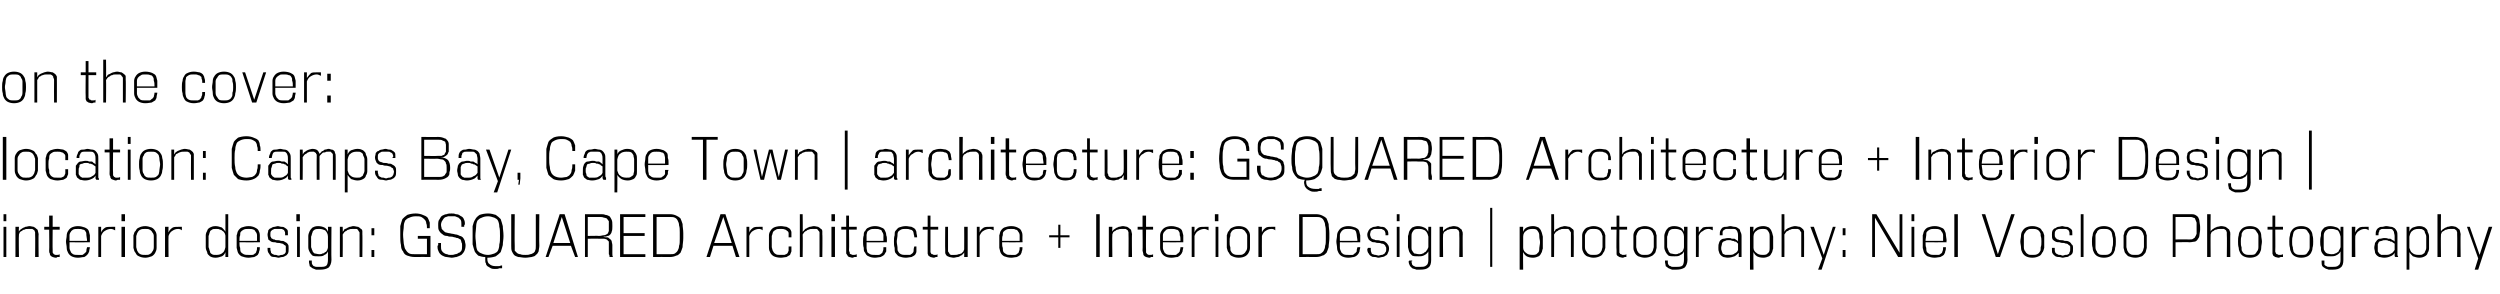
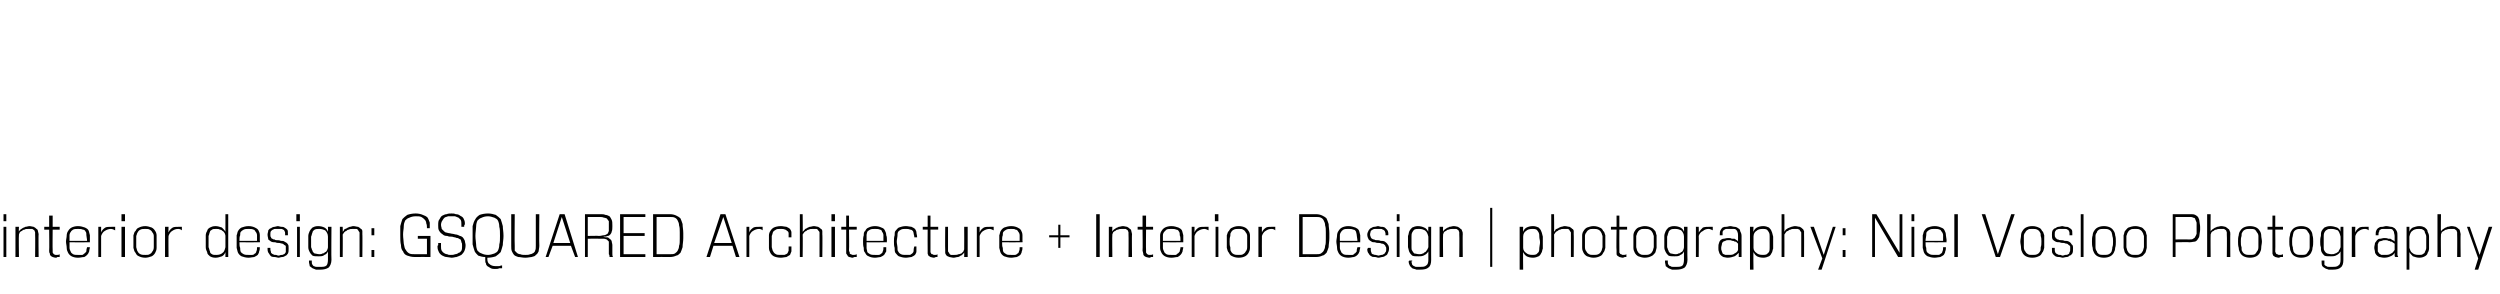
<svg xmlns="http://www.w3.org/2000/svg" version="1.1" width="356px" height="41.9px" viewBox="0 0 356 41.9">
  <desc>on the cover: location: Camps Bay, Cape Town architecture: GSQUARED Architecture + Interior Design interior desig</desc>
  <defs />
  <g id="Polygon113943">
    <path d="m.5 36.6l0-4.3l.4 0l0 4.3l-.4 0zm0-5.1l0-1l.4 0l0 1l-.4 0zm4.5 5.1c0 0 .03-3.16 0-3.2c0-.1 0-.2 0-.3c0-.1-.1-.2-.1-.3c-.1-.1-.2-.1-.3-.2c-.1 0-.3 0-.5 0c-.3 0-.5 0-.6.1c-.2 0-.3.1-.4.2c-.1 0-.2.1-.3.2c0 .1-.1.2-.1.3c-.05.04 0 3.2 0 3.2l-.5 0l0-4.3l.5 0c0 0-.05.7 0 .7c0-.1.1-.2.2-.3c.1-.1.2-.1.3-.2c.1-.1.3-.1.4-.2c.2 0 .4-.1.6-.1c.2 0 .5.1.6.1c.2.1.3.2.4.3c.1 0 .2.2.2.3c0 .1.1.3.1.5c-.04-.05 0 3.2 0 3.2l-.5 0zm3.5 0c-.1 0-.2 0-.3 0c-.1 0-.1.1-.2.1c-.3 0-.4-.1-.5-.1c-.2-.1-.2-.1-.3-.2c-.1-.1-.1-.2-.1-.3c-.1-.1-.1-.3-.1-.4c.04-.01 0-3 0-3l-.7 0l0-.4l.7 0l0-1.6l.5 0l0 1.6l1 0l0 .4l-1 0c0 0-.03 2.9 0 2.9c0 .1 0 .2 0 .3c0 .1 0 .1.1.2c0 .1.1.1.1.1c.1.1.2.1.3.1c.2 0 .4 0 .5-.1c0 0 0 .4 0 .4zm4.3-1.4c0 .2-.1.4-.1.6c-.1.2-.1.3-.3.5c-.1.1-.2.2-.4.3c-.3 0-.5.1-.9.1c-.4 0-.7-.1-.9-.2c-.2-.1-.4-.3-.5-.5c-.1-.2-.2-.4-.2-.7c0-.3-.1-.6-.1-.9c0-.3.1-.6.1-.9c0-.2.1-.5.2-.6c.1-.2.3-.4.5-.5c.2-.1.5-.2.9-.2c.4 0 .7.1 1 .2c.2.1.4.2.5.4c.1.2.1.4.2.7c0 .2 0 .5 0 .8c-.01.04 0 .2 0 .2c0 0-2.92.02-2.9 0c0 .3 0 .6 0 .8c0 .2.1.4.2.6c0 .1.2.2.3.3c.2.1.4.1.7.1c.2 0 .4 0 .6 0c.1 0 .2-.1.3-.2c.1 0 .2-.2.3-.3c0-.2 0-.3.1-.6c0 0 .4 0 .4 0zm-.4-.9c0-.3-.1-.6-.1-.8c0-.2 0-.4-.1-.5c-.1-.2-.2-.3-.4-.3c-.2-.1-.4-.1-.7-.1c-.3 0-.5 0-.7.1c-.1.1-.3.2-.3.3c-.1.1-.2.3-.2.5c0 .2 0 .5 0 .8c0 0 2.5 0 2.5 0zm1.6 2.3l0-4.3l.4 0c0 0-.01.76 0 .8c.1-.3.3-.5.6-.7c.2-.1.5-.1.9-.1c.1 0 .1 0 .2 0c.1 0 .2 0 .3 0c0 0 0 .5 0 .5c-.2-.1-.4-.2-.6-.2c-.3 0-.6.1-.9.3c-.2.1-.4.4-.5.7c-.01 0 0 3 0 3l-.4 0zm3.3 0l0-4.3l.5 0l0 4.3l-.5 0zm0-5.1l0-1l.5 0l0 1l-.5 0zm3.4 5.2c-.4 0-.7-.1-.9-.2c-.3-.1-.4-.3-.5-.5c-.2-.2-.2-.4-.3-.7c0-.3 0-.6 0-.9c0-.3 0-.6 0-.9c.1-.2.1-.5.3-.6c.1-.2.2-.4.5-.5c.2-.1.5-.2.9-.2c.3 0 .6.1.9.2c.2.1.4.3.5.5c.1.1.2.4.2.6c0 .3 0 .6 0 .9c0 .3 0 .6 0 .9c0 .3-.1.5-.2.7c-.1.2-.3.4-.5.5c-.3.1-.6.2-.9.2zm0-.4c.2 0 .5 0 .6-.1c.2-.1.3-.2.4-.4c.1-.1.2-.3.2-.6c0-.2 0-.5 0-.8c0-.3 0-.5 0-.8c0-.2-.1-.4-.2-.5c-.1-.2-.2-.3-.4-.4c-.1-.1-.4-.1-.6-.1c-.3 0-.5 0-.7.1c-.2.1-.3.2-.4.4c-.1.1-.1.3-.2.5c0 .3 0 .5 0 .8c0 .3 0 .6 0 .8c.1.3.1.5.2.6c.1.2.2.3.4.4c.2.1.4.1.7.1zm2.8.3l0-4.3l.5 0c0 0-.03.76 0 .8c.1-.3.3-.5.6-.7c.2-.1.5-.1.8-.1c.1 0 .2 0 .3 0c.1 0 .2 0 .2 0c0 0 0 .5 0 .5c-.1-.1-.3-.2-.5-.2c-.4 0-.6.1-.9.3c-.2.1-.4.4-.5.7c-.03 0 0 3 0 3l-.5 0zm8.6 0c0 0 0-.7 0-.7c-.1.3-.3.5-.5.6c-.3.1-.6.2-.9.2c-.4 0-.6-.1-.8-.2c-.2-.2-.4-.3-.4-.6c-.1-.2-.2-.4-.2-.7c0-.3 0-.5 0-.8c0-.3 0-.6 0-.9c0-.2.1-.5.2-.6c0-.2.2-.4.4-.5c.2-.1.4-.2.8-.2c.3 0 .6.1.9.2c.2.2.4.4.5.6c0 .01 0-2.5 0-2.5l.4 0l0 6.1l-.4 0zm0-3c0-.2-.1-.3-.1-.4c-.1-.1-.2-.3-.3-.3c-.1-.1-.2-.2-.4-.2c-.1-.1-.3-.1-.5-.1c-.3 0-.5 0-.6.1c-.2.1-.3.2-.3.3c-.1.2-.1.4-.2.6c0 .2 0 .5 0 .8c0 .3 0 .6 0 .8c.1.2.1.4.2.6c0 .2.1.3.3.4c.1.1.3.1.6.1c.4 0 .7-.1.9-.3c.2-.1.3-.4.4-.8c0 0 0-1.6 0-1.6zm4.9 1.6c0 .2 0 .4-.1.6c0 .2-.1.3-.2.5c-.1.1-.3.2-.5.3c-.2 0-.5.1-.8.1c-.4 0-.7-.1-1-.2c-.2-.1-.4-.3-.5-.5c-.1-.2-.1-.4-.2-.7c0-.3 0-.6 0-.9c0-.3 0-.6 0-.9c.1-.2.1-.5.2-.6c.1-.2.3-.4.5-.5c.3-.1.6-.2 1-.2c.4 0 .7.1.9.2c.2.1.4.2.5.4c.1.2.2.4.2.7c0 .2 0 .5 0 .8c.05.04 0 .2 0 .2c0 0-2.86.02-2.9 0c0 .3 0 .6.1.8c0 .2 0 .4.1.6c.1.1.2.2.4.3c.2.1.4.1.7.1c.2 0 .4 0 .5 0c.2 0 .3-.1.4-.2c.1 0 .2-.2.2-.3c.1-.2.1-.3.1-.6c0 0 .4 0 .4 0zm-.4-.9c0-.3 0-.6 0-.8c0-.2-.1-.4-.2-.5c-.1-.2-.2-.3-.3-.3c-.2-.1-.4-.1-.7-.1c-.3 0-.5 0-.7.1c-.2.1-.3.2-.4.3c-.1.1-.1.3-.1.5c-.1.2-.1.5-.1.8c0 0 2.5 0 2.5 0zm4-.8c0 0 0 0 0-.1c0 0 0-.1 0-.1c0-.2 0-.3-.1-.4c0-.1-.1-.2-.2-.2c-.1-.1-.2-.1-.3-.1c-.2 0-.3 0-.4 0c-.1 0-.2 0-.4 0c-.1 0-.2 0-.3.1c-.1 0-.2.1-.3.2c-.1.1-.1.3-.1.5c0 .2 0 .3.1.4c0 .1.1.2.2.2c.1.1.2.1.3.1c.1.1.2.1.3.1c.2 0 .4 0 .6.1c.2 0 .4 0 .5.1c.2.1.4.2.5.4c.1.1.1.3.1.6c0 .3 0 .5-.1.7c-.1.1-.2.3-.3.3c-.2.1-.3.2-.5.2c-.2 0-.4.1-.5.1c-.2 0-.4-.1-.6-.1c-.1 0-.3 0-.5-.1c-.1-.1-.2-.2-.3-.4c-.1-.1-.2-.3-.2-.6c0-.1 0-.1 0-.2c0 0 .4 0 .4 0c0 0 0 .1 0 .2c0 .2.1.3.1.5c.1.1.2.2.3.2c.1.1.2.1.4.1c.1 0 .2.1.4.1c.1 0 .2-.1.4-.1c.1 0 .2 0 .3-.1c.1 0 .2-.1.3-.3c0-.1 0-.2 0-.5c0-.1 0-.2 0-.3c0-.1-.1-.2-.2-.2c-.1-.1-.2-.2-.3-.2c-.1 0-.3-.1-.4-.1c-.2 0-.4 0-.6-.1c-.2 0-.4 0-.6-.1c-.1-.1-.3-.2-.4-.3c0-.2-.1-.4-.1-.7c0-.2.1-.4.1-.6c.1-.1.2-.3.4-.3c.1-.1.3-.2.5-.2c.1 0 .3-.1.5-.1c.1 0 .3.1.5.1c.1 0 .3 0 .4.1c.2.1.3.2.4.3c.1.1.1.3.1.6c0 0 0 0 0 .1c0 .1 0 .1 0 .1c0 0-.4 0-.4 0zm1.7 3.1l0-4.3l.4 0l0 4.3l-.4 0zm-.1-5.1l0-1l.5 0l0 1l-.5 0zm4.5 4.3c-.1.2-.2.4-.5.5c-.2.2-.5.2-.9.2c-.3 0-.6 0-.8-.1c-.2-.2-.3-.3-.4-.5c-.1-.2-.2-.4-.2-.7c0-.2 0-.5 0-.8c0-.2 0-.5 0-.8c0-.2.1-.5.2-.7c.1-.2.2-.3.4-.5c.2-.1.4-.2.8-.2c.4 0 .7.1.9.2c.2.1.4.3.5.6c.03-.01 0-.7 0-.7l.5 0c0 0-.04 4.74 0 4.7c0 .5-.2.9-.4 1.1c-.3.2-.7.3-1.2.3c-.2 0-.4 0-.6 0c-.2-.1-.3-.1-.5-.2c-.1-.1-.3-.2-.4-.3c0-.2-.1-.4-.1-.6c0 0 0-.1 0-.1c0 0 0 0 0-.1c0 0 .4 0 .4 0c0 .1 0 .1 0 .1c0 0 0 0 0 .1c0 .1 0 .3.1.4c.1.1.1.2.2.2c.2.1.3.1.4.1c.2 0 .3 0 .5 0c.4 0 .7 0 .9-.2c.1-.1.2-.4.2-.8c0 0 0-1.2 0-1.2zm0-2.1c0-.4-.2-.7-.4-.9c-.2-.1-.5-.2-.8-.2c-.3 0-.5 0-.7.1c-.1.1-.3.2-.3.4c-.1.2-.1.4-.2.6c0 .2 0 .5 0 .7c0 .3 0 .6 0 .8c.1.2.1.4.2.5c0 .2.2.3.3.4c.2 0 .4.1.7.1c.1 0 .3 0 .4-.1c.2 0 .3-.1.4-.2c.1 0 .2-.1.3-.3c0-.1.1-.2.1-.4c0 0 0-1.5 0-1.5zm4.5 2.9c0 0 0-3.16 0-3.2c0-.1 0-.2 0-.3c-.1-.1-.1-.2-.2-.3c0-.1-.1-.1-.2-.2c-.2 0-.3 0-.5 0c-.3 0-.5 0-.6.1c-.2 0-.3.1-.4.2c-.1 0-.2.1-.3.2c-.1.1-.1.2-.2.3c.03.04 0 3.2 0 3.2l-.4 0l0-4.3l.4 0c0 0 .03.7 0 .7c.1-.1.2-.2.2-.3c.1-.1.2-.1.4-.2c.1-.1.2-.1.4-.2c.2 0 .3-.1.5-.1c.3 0 .5.1.7.1c.2.1.3.2.4.3c.1 0 .2.2.2.3c0 .1 0 .3 0 .5c.03-.05 0 3.2 0 3.2l-.4 0zm1.7 0l0-1l.4 0l0 1l-.4 0zm0-3.1l0-1l.4 0l0 1l-.4 0zm6.2 3.1c-.5 0-.8-.1-1.1-.2c-.3-.1-.5-.3-.6-.6c-.2-.2-.3-.5-.3-.9c-.1-.4-.1-.8-.1-1.3c0-.6 0-1 0-1.4c.1-.4.2-.7.3-1c.2-.2.4-.4.7-.6c.3-.1.7-.2 1.2-.2c.4 0 .8.1 1 .2c.3.1.5.2.7.4c.1.2.2.4.3.7c0 .2 0 .5 0 .8c0 0-.4 0-.4 0c0-.2 0-.5-.1-.7c0-.2-.1-.4-.2-.5c-.2-.2-.3-.3-.5-.4c-.2-.1-.5-.1-.8-.1c-.4 0-.7.1-.9.2c-.3.1-.4.2-.6.4c-.1.2-.2.5-.2.8c0 .4-.1.7-.1 1.2c0 .5.1 1 .1 1.3c.1.4.1.7.3.9c.1.2.3.4.5.5c.2.1.5.1.8.1c.02 0 1.7 0 1.7 0l0-2.2l-1.3 0l0-.4l1.8 0l0 3c0 0-2.2-.02-2.2 0zm6.6-4.3c0-.1 0-.1 0-.2c0-.1 0-.1 0-.2c0-.2 0-.4-.1-.6c-.1-.1-.2-.2-.3-.3c-.2-.1-.3-.1-.5-.2c-.2 0-.3 0-.5 0c-.2 0-.4 0-.5 0c-.2.1-.4.1-.5.2c-.1.1-.2.2-.3.4c-.1.1-.2.4-.2.6c0 .3.1.4.1.6c.1.1.2.2.3.3c.1.1.2.2.3.2c.1 0 .3.1.4.1c.2 0 .4.1.6.1c.1 0 .3.1.5.1c.1 0 .3.1.5.2c.1 0 .3.1.4.2c.1.1.2.3.3.5c0 .2.1.4.1.6c0 .4-.1.7-.2.9c-.1.2-.3.4-.4.5c-.2.1-.4.2-.7.3c-.2 0-.4.1-.7.1c-.2 0-.5-.1-.7-.1c-.2 0-.4-.1-.6-.2c-.2-.1-.4-.3-.5-.5c-.1-.2-.2-.4-.2-.8c0-.1 0-.1.1-.2c0-.1 0-.2 0-.3c0 0 .4 0 .4 0c0 .1 0 .2 0 .3c0 .1 0 .1 0 .2c0 .2 0 .4.1.6c.1.1.2.3.3.3c.1.1.3.2.5.2c.1.1.3.1.5.1c.2 0 .4 0 .6-.1c.2 0 .4-.1.5-.2c.2 0 .3-.2.4-.3c.1-.2.1-.4.1-.7c0-.2 0-.4-.1-.5c0-.2-.1-.3-.1-.4c-.1 0-.2-.1-.4-.2c-.1 0-.2 0-.4-.1c-.2 0-.3-.1-.5-.1c-.2 0-.4 0-.6-.1c-.1 0-.3 0-.5-.1c-.1-.1-.3-.2-.4-.3c-.1-.1-.2-.2-.3-.4c-.1-.2-.1-.4-.1-.7c0-.4 0-.7.2-.9c.1-.2.2-.4.4-.5c.2-.1.4-.2.6-.2c.2-.1.5-.1.7-.1c.2 0 .4 0 .6.1c.3 0 .5.1.6.2c.2.1.4.2.5.4c.1.2.2.4.2.7c0 .1 0 .2-.1.3c0 .1 0 .1 0 .2c0 0-.4 0-.4 0zm5.8 5.9c-.1 0-.2 0-.4 0c-.2.1-.3.1-.6.1c-.2 0-.4 0-.6-.1c-.2-.1-.3-.2-.5-.3c-.1-.1-.2-.2-.2-.4c-.1-.1-.1-.3-.1-.5c0-.1 0-.2 0-.4c-.4 0-.7-.1-1-.2c-.2-.2-.4-.4-.5-.6c-.1-.3-.2-.6-.3-1c0-.3 0-.8 0-1.2c0-.6 0-1 0-1.4c.1-.4.2-.7.4-1c.1-.2.3-.4.6-.6c.3-.1.7-.2 1.2-.2c.4 0 .8.1 1.1.2c.3.2.5.4.7.6c.1.3.2.6.3 1c0 .4.1.8.1 1.4c0 .5-.1.9-.1 1.3c-.1.4-.2.7-.3 1c-.2.2-.4.4-.7.6c-.3.1-.7.2-1.2.2c0 0 0 .1 0 .2c0 .3.1.6.3.7c.2.2.5.3.9.3c.2 0 .4 0 .5 0c.2-.1.3-.1.4-.1c0 0 0 .4 0 .4zm-2-1.9c.3 0 .6-.1.9-.2c.2-.1.4-.2.5-.4c.1-.2.2-.5.2-.9c.1-.3.1-.7.1-1.2c0-.5 0-1-.1-1.3c0-.4-.1-.7-.2-.9c-.1-.2-.3-.3-.5-.4c-.3-.1-.6-.2-.9-.2c-.4 0-.7.1-.9.2c-.3.1-.4.2-.6.4c-.1.2-.2.5-.2.9c0 .3-.1.8-.1 1.3c0 .5.1.9.1 1.2c0 .4.1.7.2.9c.2.2.3.3.6.4c.2.1.5.2.9.2zm6.8-5.8l.5 0c0 0-.04 4.49 0 4.5c0 .3-.1.6-.1.8c-.1.2-.2.4-.4.5c-.1.2-.3.2-.6.3c-.2 0-.5.1-.9.1c-.4 0-.7-.1-1-.1c-.2-.1-.4-.1-.6-.3c-.1-.1-.2-.3-.3-.5c-.1-.2-.1-.5-.1-.8c-.01-.01 0-4.5 0-4.5l.5 0c0 0-.04 4.49 0 4.5c0 .3 0 .5 0 .7c.1.1.2.2.3.3c.1.1.3.2.5.2c.2.1.4.1.7.1c.3 0 .5 0 .7-.1c.2 0 .3-.1.5-.2c.1-.1.2-.2.2-.3c.1-.2.1-.4.1-.7c-.01-.01 0-4.5 0-4.5zm5.6 6.1l-.6-1.6l-2.6 0l-.6 1.6l-.4 0l2-6.1l.7 0l1.9 6.1l-.4 0zm-1.9-5.7l-1.2 3.7l2.4 0l-1.2-3.7zm6.8 5.7c0-.1 0-.3-.1-.4c0-.2 0-.4 0-.6c0 0 0-.6 0-.6c0-.2 0-.4 0-.6c-.1-.1-.2-.2-.3-.3c-.1 0-.2-.1-.4-.1c-.2 0-.4 0-.7 0c-.02-.04-1.6 0-1.6 0l0 2.6l-.4 0l0-6.1c0 0 2.17.02 2.2 0c.3 0 .5 0 .7.1c.2 0 .4.1.6.2c.1.1.2.3.3.5c.1.2.1.5.1.8c0 0 0 .2 0 .2c0 .2 0 .5-.1.7c0 .1-.1.3-.2.4c-.1.1-.2.2-.4.2c-.2.1-.3.1-.6.1c.2.1.4.1.6.1c.1 0 .2.1.3.2c.1 0 .2.2.3.3c0 .2.1.4.1.6c0 0 0 .7 0 .7c0 .2 0 .4 0 .5c0 .2 0 .4.1.5c0 0-.5 0-.5 0zm-.1-4.5c0-.2 0-.4 0-.6c-.1-.1-.2-.3-.3-.4c-.1 0-.2-.1-.4-.1c-.2-.1-.4-.1-.6-.1c-.03 0-1.7 0-1.7 0l0 2.7c0 0 1.62-.04 1.6 0c.3 0 .5-.1.7-.1c.2 0 .3-.1.5-.2c.1-.1.1-.2.2-.4c0-.1 0-.3 0-.6c0 0 0-.2 0-.2zm1.6 4.5l0-6.1l3.6 0l0 .4l-3.1 0l0 2.3l3 0l0 .4l-3 0l0 2.6l3.1 0l0 .4l-3.6 0zm4.7 0l0-6.1c0 0 2.42.02 2.4 0c.4 0 .7.1.9.2c.2.1.4.2.6.4c.1.2.2.5.3.8c0 .4.1.8.1 1.3c0 0 0 .7 0 .7c0 .5-.1.9-.1 1.3c-.1.3-.2.6-.3.8c-.2.2-.4.4-.6.4c-.2.1-.5.2-.9.2c.02-.02-2.4 0-2.4 0zm3.8-3.5c0-.4 0-.7-.1-1c0-.3-.1-.5-.2-.7c-.1-.2-.2-.3-.4-.4c-.2-.1-.4-.1-.7-.1c-.02 0-1.9 0-1.9 0l0 5.3c0 0 1.88 0 1.9 0c.3 0 .5 0 .7-.1c.1-.1.3-.2.4-.4c.1-.2.2-.4.2-.7c.1-.2.1-.6.1-1c0 0 0-.9 0-.9zm8 3.5l-.5-1.6l-2.7 0l-.5 1.6l-.5 0l2-6.1l.7 0l2 6.1l-.5 0zm-1.8-5.7l-1.3 3.7l2.5 0l-1.2-3.7zm3.3 5.7l0-4.3l.4 0c0 0-.01.76 0 .8c.1-.3.3-.5.6-.7c.2-.1.5-.1.8-.1c.1 0 .2 0 .3 0c.1 0 .2 0 .2 0c0 0 0 .5 0 .5c-.1-.1-.3-.2-.5-.2c-.3 0-.6.1-.9.3c-.2.1-.4.4-.5.7c-.01 0 0 3 0 3l-.4 0zm6.4-1.5c0 .3 0 .5 0 .7c-.1.2-.1.3-.2.5c-.2.1-.3.2-.5.3c-.2 0-.5.1-.8.1c-.4 0-.8-.1-1-.2c-.2-.1-.4-.3-.5-.5c-.1-.2-.2-.4-.2-.7c0-.3 0-.6 0-.9c0-.3 0-.6 0-.9c0-.2.1-.5.2-.6c.1-.2.3-.4.5-.5c.2-.1.6-.2 1-.2c.3 0 .6.1.8.1c.2.1.4.2.5.3c.1.2.2.3.2.5c0 .2 0 .4 0 .7c0 0-.4 0-.4 0c0-.3 0-.4 0-.6c0-.1-.1-.3-.2-.3c-.1-.1-.2-.2-.3-.2c-.2-.1-.4-.1-.6-.1c-.3 0-.6 0-.7.1c-.2.1-.3.2-.4.3c-.1.2-.1.4-.2.6c0 .2 0 .5 0 .8c0 .3 0 .6 0 .8c.1.3.1.5.2.6c.1.2.2.3.4.4c.1.1.4.1.7.1c.2 0 .4 0 .5 0c.2-.1.3-.1.4-.2c.1-.1.1-.2.2-.4c0-.1 0-.3 0-.6c0 0 .4 0 .4 0zm4 1.5c0 0 .01-3.16 0-3.2c0-.1 0-.2 0-.3c0-.1-.1-.2-.2-.3c0-.1-.1-.1-.2-.2c-.2 0-.3 0-.5 0c-.3 0-.5 0-.6.1c-.2 0-.3.1-.4.2c-.1 0-.2.1-.3.2c-.1.1-.1.2-.2.3c.04.04 0 3.2 0 3.2l-.4 0l0-6.1l.4 0c0 0 .04 2.5 0 2.5c.1-.1.2-.2.3-.3c0-.1.1-.1.3-.2c.1-.1.2-.1.4-.2c.2 0 .4-.1.6-.1c.2 0 .5.1.6.1c.2.1.3.2.4.3c.1 0 .2.2.2.3c0 .1 0 .3 0 .5c.04-.05 0 3.2 0 3.2l-.4 0zm1.7 0l0-4.3l.5 0l0 4.3l-.5 0zm0-5.1l0-1l.5 0l0 1l-.5 0zm3.6 5.1c-.1 0-.2 0-.3 0c-.1 0-.2.1-.3.1c-.2 0-.3-.1-.5-.1c-.1-.1-.2-.1-.2-.2c-.1-.1-.1-.2-.2-.3c0-.1 0-.3 0-.4c.01-.01 0-3 0-3l-.7 0l0-.4l.7 0l0-1.6l.4 0l0 1.6l1.1 0l0 .4l-1.1 0c0 0 .04 2.9 0 2.9c0 .1 0 .2.1.3c0 .1 0 .1 0 .2c.1.1.1.1.2.1c.1.1.2.1.3.1c.2 0 .3 0 .5-.1c0 0 0 .4 0 .4zm4.2-1.4c0 .2 0 .4 0 .6c-.1.2-.2.3-.3.5c-.1.1-.3.2-.5.3c-.2 0-.5.1-.8.1c-.4 0-.7-.1-.9-.2c-.3-.1-.4-.3-.5-.5c-.2-.2-.2-.4-.2-.7c-.1-.3-.1-.6-.1-.9c0-.3 0-.6.1-.9c0-.2 0-.5.2-.6c.1-.2.2-.4.5-.5c.2-.1.5-.2.9-.2c.4 0 .7.1.9.2c.3.1.4.2.5.4c.1.2.2.4.2.7c.1.2.1.5.1.8c-.04.04 0 .2 0 .2c0 0-2.95.02-2.9 0c0 .3 0 .6 0 .8c0 .2.1.4.1.6c.1.1.2.2.4.3c.2.1.4.1.7.1c.2 0 .4 0 .5 0c.2 0 .3-.1.4-.2c.1 0 .2-.2.2-.3c.1-.2.1-.3.1-.6c0 0 .4 0 .4 0zm-.4-.9c0-.3 0-.6 0-.8c0-.2-.1-.4-.2-.5c0-.2-.2-.3-.3-.3c-.2-.1-.4-.1-.7-.1c-.3 0-.5 0-.7.1c-.2.1-.3.2-.4.3c0 .1-.1.3-.1.5c0 .2 0 .5 0 .8c0 0 2.4 0 2.4 0zm4.7.8c0 .3 0 .5 0 .7c0 .2-.1.3-.2.5c-.1.1-.3.2-.5.3c-.2 0-.5.1-.8.1c-.4 0-.7-.1-1-.2c-.2-.1-.3-.3-.5-.5c-.1-.2-.1-.4-.1-.7c-.1-.3-.1-.6-.1-.9c0-.3 0-.6.1-.9c0-.2 0-.5.1-.6c.2-.2.3-.4.5-.5c.3-.1.6-.2 1-.2c.3 0 .6.1.8.1c.2.1.4.2.5.3c.1.2.2.3.2.5c0 .2.1.4.1.7c0 0-.4 0-.4 0c0-.3-.1-.4-.1-.6c0-.1-.1-.3-.1-.3c-.1-.1-.2-.2-.4-.2c-.2-.1-.4-.1-.6-.1c-.3 0-.5 0-.7.1c-.2.1-.3.2-.4.3c-.1.2-.1.4-.1.6c0 .2-.1.5-.1.8c0 .3.1.6.1.8c0 .3 0 .5.1.6c.1.2.2.3.4.4c.2.1.4.1.7.1c.2 0 .4 0 .6 0c.1-.1.2-.1.3-.2c.1-.1.2-.2.2-.4c0-.1 0-.3.1-.6c0 0 .3 0 .3 0zm3 1.5c0 0-.1 0-.2 0c-.1 0-.2.1-.3.1c-.2 0-.4-.1-.5-.1c-.1-.1-.2-.1-.3-.2c0-.1-.1-.2-.1-.3c0-.1 0-.3 0-.4c-.02-.01 0-3 0-3l-.7 0l0-.4l.7 0l0-1.6l.4 0l0 1.6l1.1 0l0 .4l-1.1 0c0 0 .01 2.9 0 2.9c0 .1 0 .2 0 .3c0 .1.1.1.1.2c0 .1.1.1.2.1c.1.1.2.1.3.1c.2 0 .3 0 .4-.1c0 0 0 .4 0 .4zm3.8 0c0 0 .02-.69 0-.7c0 .1-.1.2-.2.3c-.1.1-.2.2-.3.2c-.1.1-.3.2-.4.2c-.2 0-.4.1-.6.1c-.2 0-.5-.1-.6-.1c-.2-.1-.3-.1-.4-.2c-.1-.1-.2-.3-.2-.4c0-.1 0-.3 0-.4c-.03-.04 0-3.3 0-3.3l.4 0c0 0 0 3.17 0 3.2c0 .1 0 .2 0 .3c.1.1.1.2.2.3c0 .1.1.1.2.2c.2 0 .3 0 .5 0c.2 0 .4 0 .6-.1c.2 0 .3-.1.4-.1c.1-.1.2-.2.3-.3c0-.1.1-.2.1-.3c.02-.03 0-3.2 0-3.2l.5 0l0 4.3l-.5 0zm1.8 0l0-4.3l.4 0c0 0 0 .76 0 .8c.1-.3.3-.5.6-.7c.2-.1.5-.1.9-.1c.1 0 .1 0 .2 0c.1 0 .2 0 .3 0c0 0 0 .5 0 .5c-.2-.1-.4-.2-.6-.2c-.3 0-.6.1-.9.3c-.2.1-.4.4-.5.7c0 0 0 3 0 3l-.4 0zm6.5-1.4c0 .2 0 .4-.1.6c0 .2-.1.3-.2.5c-.1.1-.3.2-.5.3c-.2 0-.5.1-.8.1c-.4 0-.7-.1-1-.2c-.2-.1-.4-.3-.5-.5c-.1-.2-.1-.4-.2-.7c0-.3 0-.6 0-.9c0-.3 0-.6 0-.9c.1-.2.1-.5.2-.6c.1-.2.3-.4.5-.5c.3-.1.6-.2 1-.2c.4 0 .7.1.9.2c.2.1.4.2.5.4c.1.2.2.4.2.7c0 .2 0 .5 0 .8c.04.04 0 .2 0 .2c0 0-2.87.02-2.9 0c0 .3 0 .6.1.8c0 .2 0 .4.1.6c.1.1.2.2.4.3c.1.1.4.1.7.1c.2 0 .4 0 .5 0c.2 0 .3-.1.4-.2c.1 0 .2-.2.2-.3c.1-.2.1-.3.1-.6c0 0 .4 0 .4 0zm-.4-.9c0-.3 0-.6 0-.8c0-.2-.1-.4-.2-.5c-.1-.2-.2-.3-.4-.3c-.1-.1-.3-.1-.6-.1c-.3 0-.5 0-.7.1c-.2.1-.3.2-.4.3c-.1.1-.1.3-.1.5c-.1.2-.1.5-.1.8c0 0 2.5 0 2.5 0zm5.5 1l0-1.5l-1.3 0l0-.3l1.3 0l0-1.5l.3 0l0 1.5l1.3 0l0 .3l-1.3 0l0 1.5l-.3 0zm5.4 1.3l0-6.1l.5 0l0 6.1l-.5 0zm4.6 0c0 0 .03-3.16 0-3.2c0-.1 0-.2 0-.3c0-.1-.1-.2-.1-.3c-.1-.1-.2-.1-.3-.2c-.1 0-.3 0-.5 0c-.2 0-.4 0-.6.1c-.2 0-.3.1-.4.2c-.1 0-.2.1-.3.2c0 .1-.1.2-.1.3c-.04.04 0 3.2 0 3.2l-.5 0l0-4.3l.5 0c0 0-.04.7 0 .7c0-.1.1-.2.2-.3c.1-.1.2-.1.3-.2c.1-.1.3-.1.4-.2c.2 0 .4-.1.6-.1c.2 0 .5.1.6.1c.2.1.3.2.4.3c.1 0 .2.2.2.3c0 .1.1.3.1.5c-.04-.05 0 3.2 0 3.2l-.5 0zm3.5 0c-.1 0-.2 0-.3 0c0 0-.1.1-.2.1c-.2 0-.4-.1-.5-.1c-.2-.1-.2-.1-.3-.2c-.1-.1-.1-.2-.1-.3c0-.1-.1-.3-.1-.4c.04-.01 0-3 0-3l-.7 0l0-.4l.7 0l0-1.6l.5 0l0 1.6l1 0l0 .4l-1 0c0 0-.03 2.9 0 2.9c0 .1 0 .2 0 .3c0 .1 0 .1.1.2c0 .1.1.1.1.1c.1.1.2.1.3.1c.2 0 .4 0 .5-.1c0 0 0 .4 0 .4zm4.3-1.4c0 .2-.1.4-.1.6c-.1.2-.1.3-.3.5c-.1.1-.2.2-.4.3c-.3 0-.5.1-.9.1c-.4 0-.7-.1-.9-.2c-.2-.1-.4-.3-.5-.5c-.1-.2-.2-.4-.2-.7c0-.3 0-.6 0-.9c0-.3 0-.6 0-.9c0-.2.1-.5.2-.6c.1-.2.3-.4.5-.5c.2-.1.5-.2.9-.2c.4 0 .7.1 1 .2c.2.1.4.2.5.4c.1.2.1.4.2.7c0 .2 0 .5 0 .8c-.01.04 0 .2 0 .2c0 0-2.92.02-2.9 0c0 .3 0 .6 0 .8c0 .2.1.4.2.6c0 .1.2.2.3.3c.2.1.4.1.7.1c.2 0 .4 0 .6 0c.1 0 .2-.1.3-.2c.1 0 .2-.2.3-.3c0-.2.1-.3.1-.6c0 0 .4 0 .4 0zm-.4-.9c0-.3 0-.6-.1-.8c0-.2 0-.4-.1-.5c-.1-.2-.2-.3-.4-.3c-.2-.1-.4-.1-.7-.1c-.3 0-.5 0-.7.1c-.1.1-.2.2-.3.3c-.1.1-.2.3-.2.5c0 .2 0 .5 0 .8c0 0 2.5 0 2.5 0zm1.6 2.3l0-4.3l.4 0c0 0 0 .76 0 .8c.1-.3.3-.5.6-.7c.2-.1.5-.1.9-.1c.1 0 .1 0 .2 0c.1 0 .2 0 .3 0c0 0 0 .5 0 .5c-.2-.1-.4-.2-.6-.2c-.3 0-.6.1-.9.3c-.2.1-.4.4-.5.7c0 0 0 3 0 3l-.4 0zm3.4 0l0-4.3l.4 0l0 4.3l-.4 0zm-.1-5.1l0-1l.5 0l0 1l-.5 0zm3.4 5.2c-.4 0-.7-.1-.9-.2c-.3-.1-.4-.3-.5-.5c-.2-.2-.2-.4-.3-.7c0-.3 0-.6 0-.9c0-.3 0-.6 0-.9c.1-.2.1-.5.3-.6c.1-.2.2-.4.5-.5c.2-.1.5-.2.9-.2c.4 0 .7.1.9.2c.2.1.4.3.5.5c.1.1.2.4.2.6c0 .3 0 .6 0 .9c0 .3 0 .6 0 .9c0 .3-.1.5-.2.7c-.1.2-.3.4-.5.5c-.2.1-.5.2-.9.2zm0-.4c.3 0 .5 0 .6-.1c.2-.1.3-.2.4-.4c.1-.1.2-.3.2-.6c0-.2 0-.5 0-.8c0-.3 0-.5 0-.8c0-.2-.1-.4-.2-.5c-.1-.2-.2-.3-.4-.4c-.1-.1-.3-.1-.6-.1c-.3 0-.5 0-.7.1c-.2.1-.3.2-.4.4c-.1.1-.1.3-.1.5c-.1.3-.1.5-.1.8c0 .3 0 .6.1.8c0 .3 0 .5.1.6c.1.2.2.3.4.4c.2.1.4.1.7.1zm2.8.3l0-4.3l.5 0c0 0-.02.76 0 .8c.1-.3.3-.5.6-.7c.2-.1.5-.1.8-.1c.1 0 .2 0 .3 0c.1 0 .2 0 .2 0c0 0 0 .5 0 .5c-.1-.1-.3-.2-.5-.2c-.4 0-.6.1-.9.3c-.2.1-.4.4-.5.7c-.02 0 0 3 0 3l-.5 0zm5.8 0l0-6.1c0 0 2.42.02 2.4 0c.4 0 .7.1.9.2c.2.1.4.2.6.4c.1.2.2.5.3.8c0 .4.1.8.1 1.3c0 0 0 .7 0 .7c0 .5-.1.9-.1 1.3c-.1.3-.2.6-.3.8c-.2.2-.4.4-.6.4c-.2.1-.5.2-.9.2c.02-.02-2.4 0-2.4 0zm3.8-3.5c0-.4 0-.7-.1-1c0-.3-.1-.5-.2-.7c-.1-.2-.2-.3-.4-.4c-.2-.1-.4-.1-.7-.1c-.02 0-1.9 0-1.9 0l0 5.3c0 0 1.88 0 1.9 0c.3 0 .5 0 .7-.1c.1-.1.3-.2.4-.4c.1-.2.2-.4.2-.7c.1-.2.1-.6.1-1c0 0 0-.9 0-.9zm4.9 2.1c0 .2-.1.4-.1.6c-.1.2-.1.3-.3.5c-.1.1-.2.2-.5.3c-.2 0-.4.1-.8.1c-.4 0-.7-.1-.9-.2c-.2-.1-.4-.3-.5-.5c-.1-.2-.2-.4-.2-.7c0-.3-.1-.6-.1-.9c0-.3.1-.6.1-.9c0-.2.1-.5.2-.6c.1-.2.3-.4.5-.5c.2-.1.5-.2.9-.2c.4 0 .7.1 1 .2c.2.1.4.2.5.4c.1.2.1.4.2.7c0 .2 0 .5 0 .8c-.02.04 0 .2 0 .2c0 0-2.93.02-2.9 0c0 .3 0 .6 0 .8c0 .2.1.4.2.6c0 .1.2.2.3.3c.2.1.4.1.7.1c.2 0 .4 0 .6 0c.1 0 .2-.1.3-.2c.1 0 .2-.2.3-.3c0-.2 0-.3.1-.6c0 0 .4 0 .4 0zm-.4-.9c0-.3-.1-.6-.1-.8c0-.2-.1-.4-.1-.5c-.1-.2-.2-.3-.4-.3c-.2-.1-.4-.1-.7-.1c-.3 0-.5 0-.7.1c-.1.1-.3.2-.3.3c-.1.1-.2.3-.2.5c0 .2 0 .5 0 .8c0 0 2.5 0 2.5 0zm4-.8c0 0 0 0 0-.1c0 0 0-.1 0-.1c0-.2-.1-.3-.1-.4c-.1-.1-.2-.2-.3-.2c-.1-.1-.2-.1-.3-.1c-.1 0-.2 0-.3 0c-.2 0-.3 0-.4 0c-.2 0-.3 0-.4.1c-.1 0-.2.1-.3.2c0 .1-.1.3-.1.5c0 .2.1.3.1.4c.1.1.1.2.2.2c.1.1.2.1.3.1c.1.1.2.1.3.1c.2 0 .4 0 .6.1c.2 0 .4 0 .6.1c.1.1.3.2.4.4c.1.1.2.3.2.6c0 .3-.1.5-.2.7c0 .1-.2.3-.3.3c-.1.1-.3.2-.5.2c-.1 0-.3.1-.5.1c-.2 0-.3-.1-.5-.1c-.2 0-.4 0-.5-.1c-.2-.1-.3-.2-.4-.4c-.1-.1-.2-.3-.2-.6c0-.1.1-.1.1-.2c0 0 .4 0 .4 0c0 0 0 .1 0 .2c0 .2 0 .3.1.5c0 .1.1.2.2.2c.2.1.3.1.4.1c.1 0 .3.1.4.1c.1 0 .3-.1.4-.1c.1 0 .2 0 .3-.1c.1 0 .2-.1.3-.3c.1-.1.1-.2.1-.5c0-.1 0-.2-.1-.3c0-.1-.1-.2-.1-.2c-.1-.1-.2-.2-.4-.2c-.1 0-.2-.1-.4-.1c-.2 0-.4 0-.6-.1c-.2 0-.4 0-.5-.1c-.2-.1-.3-.2-.4-.3c-.1-.2-.2-.4-.2-.7c0-.2.1-.4.2-.6c.1-.1.2-.3.3-.3c.2-.1.3-.2.5-.2c.2 0 .4-.1.5-.1c.2 0 .3.1.5.1c.2 0 .3 0 .5.1c.1.1.2.2.3.3c.1.1.2.3.2.6c0 0 0 0 0 .1c0 .1 0 .1-.1.1c0 0-.3 0-.3 0zm1.6 3.1l0-4.3l.4 0l0 4.3l-.4 0zm0-5.1l0-1l.4 0l0 1l-.4 0zm4.5 4.3c-.1.2-.3.4-.5.5c-.3.2-.6.2-.9.2c-.4 0-.7 0-.9-.1c-.2-.2-.3-.3-.4-.5c-.1-.2-.1-.4-.2-.7c0-.2 0-.5 0-.8c0-.2 0-.5 0-.8c.1-.2.1-.5.2-.7c.1-.2.2-.3.4-.5c.2-.1.5-.2.8-.2c.4 0 .7.1.9.2c.3.1.4.3.6.6c-.04-.01 0-.7 0-.7l.4 0c0 0-.01 4.74 0 4.7c0 .5-.1.9-.4 1.1c-.2.2-.6.3-1.2.3c-.2 0-.4 0-.5 0c-.2-.1-.4-.1-.6-.2c-.1-.1-.2-.2-.3-.3c-.1-.2-.2-.4-.2-.6c0 0 0-.1 0-.1c0 0 0 0 .1-.1c0 0 .4 0 .4 0c0 .1 0 .1 0 .1c-.1 0-.1 0-.1.1c0 .1.1.3.1.4c.1.1.2.2.3.2c.1.1.2.1.3.1c.2 0 .3 0 .5 0c.4 0 .7 0 .9-.2c.2-.1.3-.4.3-.8c0 0 0-1.2 0-1.2zm0-2.1c-.1-.4-.2-.7-.5-.9c-.2-.1-.4-.2-.8-.2c-.3 0-.5 0-.7.1c-.1.1-.2.2-.3.4c-.1.2-.1.4-.1.6c0 .2 0 .5 0 .7c0 .3 0 .6 0 .8c0 .2 0 .4.1.5c.1.2.2.3.3.4c.2 0 .4.1.7.1c.2 0 .3 0 .5-.1c.1 0 .2-.1.3-.2c.1 0 .2-.1.3-.3c.1-.1.1-.2.2-.4c0 0 0-1.5 0-1.5zm4.4 2.9c0 0 .04-3.16 0-3.2c0-.1 0-.2 0-.3c0-.1-.1-.2-.1-.3c-.1-.1-.2-.1-.3-.2c-.1 0-.3 0-.5 0c-.2 0-.4 0-.6.1c-.2 0-.3.1-.4.2c-.1 0-.2.1-.3.2c0 .1-.1.2-.1.3c-.04.04 0 3.2 0 3.2l-.5 0l0-4.3l.5 0c0 0-.04.7 0 .7c0-.1.1-.2.2-.3c.1-.1.2-.1.3-.2c.1-.1.3-.1.4-.2c.2 0 .4-.1.6-.1c.3 0 .5.1.6.1c.2.1.3.2.4.3c.1 0 .2.2.2.3c.1.1.1.3.1.5c-.03-.05 0 3.2 0 3.2l-.5 0zm4.4 1.4l0-8.4l.3 0l0 8.4l-.3 0zm4.2.4l0-6.1l.5 0c0 0-.04.71 0 .7c.1-.3.3-.5.5-.6c.2-.1.5-.2.9-.2c.3 0 .6.1.8.2c.2.2.3.3.4.6c.1.2.1.4.2.7c0 .3 0 .6 0 .9c0 .3 0 .5 0 .8c-.1.2-.1.5-.2.6c-.1.2-.2.4-.4.5c-.2.1-.5.2-.8.2c-.4 0-.7-.1-.9-.2c-.3-.2-.4-.4-.5-.6c-.03 0 0 2.5 0 2.5l-.5 0zm.5-3.1c0 .3.2.6.4.7c.2.2.5.3.9.3c.2 0 .4 0 .6-.1c.1-.1.2-.2.3-.3c.1-.2.1-.4.1-.6c0-.2.1-.5.1-.8c0-.3-.1-.5-.1-.8c0-.2 0-.4-.1-.6c-.1-.2-.2-.3-.3-.4c-.2-.1-.4-.1-.6-.1c-.4 0-.7.1-.9.3c-.2.1-.4.4-.4.8c0 0 0 1.6 0 1.6zm6.8 1.3c0 0 0-3.16 0-3.2c0-.1 0-.2 0-.3c-.1-.1-.1-.2-.2-.3c0-.1-.1-.1-.2-.2c-.2 0-.3 0-.5 0c-.3 0-.5 0-.6.1c-.2 0-.3.1-.4.2c-.1 0-.2.1-.3.2c-.1.1-.1.2-.2.3c.03.04 0 3.2 0 3.2l-.4 0l0-6.1l.4 0c0 0 .03 2.5 0 2.5c.1-.1.2-.2.2-.3c.1-.1.2-.1.4-.2c.1-.1.2-.1.4-.2c.2 0 .3-.1.5-.1c.3 0 .5.1.7.1c.2.1.3.2.4.3c.1 0 .2.2.2.3c0 .1 0 .3 0 .5c.03-.05 0 3.2 0 3.2l-.4 0zm3.2.1c-.3 0-.6-.1-.9-.2c-.2-.1-.4-.3-.5-.5c-.1-.2-.2-.4-.2-.7c0-.3 0-.6 0-.9c0-.3 0-.6 0-.9c0-.2.1-.5.2-.6c.1-.2.3-.4.5-.5c.3-.1.6-.2.9-.2c.4 0 .7.1.9.2c.3.1.4.3.5.5c.2.1.2.4.3.6c0 .3 0 .6 0 .9c0 .3 0 .6 0 .9c-.1.3-.1.5-.3.7c-.1.2-.2.4-.5.5c-.2.1-.5.2-.9.2zm0-.4c.3 0 .5 0 .7-.1c.2-.1.3-.2.4-.4c.1-.1.1-.3.2-.6c0-.2 0-.5 0-.8c0-.3 0-.5 0-.8c-.1-.2-.1-.4-.2-.5c-.1-.2-.2-.3-.4-.4c-.2-.1-.4-.1-.7-.1c-.2 0-.5 0-.6.1c-.2.1-.3.2-.4.4c-.1.1-.2.3-.2.5c0 .3 0 .5 0 .8c0 .3 0 .6 0 .8c0 .3.1.5.2.6c.1.2.2.3.4.4c.1.1.4.1.6.1zm4.7.3c-.1 0-.2 0-.2 0c-.1 0-.2.1-.3.1c-.2 0-.4-.1-.5-.1c-.1-.1-.2-.1-.3-.2c-.1-.1-.1-.2-.1-.3c0-.1 0-.3 0-.4c-.05-.01 0-3 0-3l-.8 0l0-.4l.8 0l0-1.6l.4 0l0 1.6l1.1 0l0 .4l-1.1 0c0 0-.02 2.9 0 2.9c0 .1 0 .2 0 .3c0 .1 0 .1.1.2c0 .1.1.1.2.1c0 .1.1.1.3.1c.1 0 .3 0 .4-.1c0 0 0 .4 0 .4zm2.6.1c-.3 0-.6-.1-.9-.2c-.2-.1-.4-.3-.5-.5c-.1-.2-.2-.4-.2-.7c0-.3 0-.6 0-.9c0-.3 0-.6 0-.9c0-.2.1-.5.2-.6c.1-.2.3-.4.5-.5c.3-.1.6-.2.9-.2c.4 0 .7.1.9.2c.3.1.4.3.6.5c.1.1.1.4.2.6c0 .3 0 .6 0 .9c0 .3 0 .6 0 .9c-.1.3-.1.5-.2.7c-.2.2-.3.4-.6.5c-.2.1-.5.2-.9.2zm0-.4c.3 0 .5 0 .7-.1c.2-.1.3-.2.4-.4c.1-.1.1-.3.2-.6c0-.2 0-.5 0-.8c0-.3 0-.5 0-.8c-.1-.2-.1-.4-.2-.5c-.1-.2-.2-.3-.4-.4c-.2-.1-.4-.1-.7-.1c-.2 0-.5 0-.6.1c-.2.1-.3.2-.4.4c-.1.1-.1.3-.2.5c0 .3 0 .5 0 .8c0 .3 0 .6 0 .8c.1.3.1.5.2.6c.1.2.2.3.4.4c.1.1.4.1.6.1zm5.6-.5c-.1.2-.2.4-.5.5c-.2.2-.5.2-.9.2c-.3 0-.6 0-.8-.1c-.2-.2-.3-.3-.4-.5c-.1-.2-.2-.4-.2-.7c0-.2 0-.5 0-.8c0-.2 0-.5 0-.8c0-.2.1-.5.2-.7c.1-.2.2-.3.4-.5c.2-.1.4-.2.8-.2c.4 0 .7.1.9.2c.2.1.4.3.5.6c.03-.01 0-.7 0-.7l.5 0c0 0-.04 4.74 0 4.7c0 .5-.2.9-.4 1.1c-.3.2-.7.3-1.2.3c-.2 0-.4 0-.6 0c-.2-.1-.3-.1-.5-.2c-.1-.1-.3-.2-.4-.3c0-.2-.1-.4-.1-.6c0 0 0-.1 0-.1c0 0 0 0 0-.1c0 0 .4 0 .4 0c0 .1 0 .1 0 .1c0 0 0 0 0 .1c0 .1 0 .3.1.4c.1.1.1.2.3.2c.1.1.2.1.3.1c.2 0 .3 0 .5 0c.4 0 .7 0 .9-.2c.1-.1.2-.4.2-.8c0 0 0-1.2 0-1.2zm0-2.1c0-.4-.2-.7-.4-.9c-.2-.1-.5-.2-.8-.2c-.3 0-.5 0-.7.1c-.1.1-.3.2-.3.4c-.1.2-.1.4-.2.6c0 .2 0 .5 0 .7c0 .3 0 .6 0 .8c.1.2.1.4.2.5c0 .2.2.3.3.4c.2 0 .4.1.7.1c.1 0 .3 0 .4-.1c.2 0 .3-.1.4-.2c.1 0 .2-.1.3-.3c0-.1.1-.2.1-.4c0 0 0-1.5 0-1.5zm1.7 2.9l0-4.3l.4 0c0 0 .03.76 0 .8c.2-.3.4-.5.6-.7c.3-.1.6-.1.9-.1c.1 0 .2 0 .3 0c.1 0 .1 0 .2 0c0 0 0 .5 0 .5c-.2-.1-.4-.2-.6-.2c-.3 0-.6.1-.8.3c-.3.1-.5.4-.6.7c.03 0 0 3 0 3l-.4 0zm6.1 0c0-.1 0-.1 0-.2c0-.2 0-.3 0-.4c-.2.2-.4.4-.6.5c-.3.1-.6.2-1 .2c-.2 0-.5-.1-.6-.1c-.2-.1-.3-.2-.4-.3c-.1-.1-.2-.3-.2-.4c-.1-.2-.1-.4-.1-.6c0-.3 0-.5.1-.7c0-.1.1-.3.2-.4c.1-.1.3-.2.4-.2c.2 0 .4-.1.7-.1c.2 0 .4 0 .5.1c.2 0 .3 0 .4 0c.1.1.2.1.3.2c.1 0 .1.1.2.2c0 0 0-.8 0-.8c0-.2 0-.4-.1-.6c0-.1-.1-.2-.2-.3c-.1-.1-.2-.1-.4-.1c-.1 0-.3 0-.5 0c-.1 0-.2 0-.4 0c-.1 0-.2 0-.3.1c-.1 0-.2.1-.3.3c0 .1 0 .3 0 .5c0 0-.4 0-.4 0c0-.3 0-.5.1-.7c.1-.2.2-.3.3-.4c.2-.1.3-.1.5-.1c.2 0 .4-.1.6-.1c.2 0 .4.1.6.1c.2 0 .4.1.5.2c.2.1.3.2.3.4c.1.2.2.4.2.7c0 0 0 2.3 0 2.3c0 .2 0 .3 0 .4c0 .1 0 .2 0 .3c0 0-.4 0-.4 0zm-.1-1.9c-.1-.1-.1-.1-.2-.2c-.1-.1-.2-.1-.3-.1c-.1-.1-.2-.1-.3-.1c-.2-.1-.3-.1-.5-.1c-.2 0-.4 0-.5.1c-.1 0-.2.1-.3.1c-.1.1-.2.2-.2.4c0 .1-.1.3-.1.5c0 .2 0 .3.1.5c0 .1.1.2.1.3c.1.1.2.1.4.2c.1 0 .3 0 .5 0c.3 0 .6 0 .8-.2c.2-.1.4-.2.5-.5c0 0 0-.9 0-.9zm1.7 3.7l0-6.1l.5 0c0 0-.05.71 0 .7c.1-.3.3-.5.5-.6c.2-.1.5-.2.9-.2c.3 0 .6.1.8.2c.2.2.3.3.4.6c.1.2.1.4.2.7c0 .3 0 .6 0 .9c0 .3 0 .5 0 .8c-.1.2-.1.5-.2.6c-.1.2-.2.4-.4.5c-.2.1-.5.2-.8.2c-.4 0-.7-.1-.9-.2c-.3-.2-.4-.4-.5-.6c-.04 0 0 2.5 0 2.5l-.5 0zm.5-3.1c0 .3.2.6.4.7c.2.2.5.3.9.3c.2 0 .4 0 .6-.1c.1-.1.2-.2.3-.3c.1-.2.1-.4.1-.6c0-.2 0-.5 0-.8c0-.3 0-.5 0-.8c0-.2 0-.4-.1-.6c-.1-.2-.2-.3-.3-.4c-.2-.1-.4-.1-.6-.1c-.4 0-.7.1-.9.3c-.2.1-.4.4-.4.8c0 0 0 1.6 0 1.6zm6.8 1.3c0 0-.01-3.16 0-3.2c0-.1 0-.2 0-.3c-.1-.1-.1-.2-.2-.3c0-.1-.1-.1-.3-.2c-.1 0-.2 0-.4 0c-.3 0-.5 0-.6.1c-.2 0-.3.1-.4.2c-.2 0-.2.1-.3.2c-.1.1-.1.2-.2.3c.02.04 0 3.2 0 3.2l-.4 0l0-6.1l.4 0c0 0 .02 2.5 0 2.5c.1-.1.1-.2.2-.3c.1-.1.2-.1.3-.2c.2-.1.3-.1.5-.2c.1 0 .3-.1.5-.1c.3 0 .5.1.7.1c.2.1.3.2.4.3c.1 0 .1.2.2.3c0 .1 0 .3 0 .5c.02-.05 0 3.2 0 3.2l-.4 0zm2.4 1.8l.6-1.6l-1.7-4.5l.5 0l1.4 4l1.3-4l.4 0l-2 6.1l-.5 0zm3.5-1.8l0-1l.4 0l0 1l-.4 0zm0-3.1l0-1l.4 0l0 1l-.4 0zm7.9 3.1l-3.3-5.6l0 5.6l-.4 0l0-6.1l.6 0l3.3 5.5l0-5.5l.4 0l0 6.1l-.6 0zm1.9 0l0-4.3l.4 0l0 4.3l-.4 0zm0-5.1l0-1l.4 0l0 1l-.4 0zm4.9 3.7c0 .2 0 .4-.1.6c0 .2-.1.3-.2.5c-.1.1-.3.2-.5.3c-.2 0-.5.1-.8.1c-.4 0-.7-.1-1-.2c-.2-.1-.4-.3-.5-.5c-.1-.2-.1-.4-.2-.7c0-.3 0-.6 0-.9c0-.3 0-.6 0-.9c.1-.2.1-.5.2-.6c.1-.2.3-.4.5-.5c.3-.1.6-.2 1-.2c.4 0 .7.1.9.2c.3.1.4.2.5.4c.1.2.2.4.2.7c0 .2.1.5.1.8c-.05.04 0 .2 0 .2c0 0-2.96.02-3 0c0 .3 0 .6.1.8c0 .2 0 .4.1.6c.1.1.2.2.4.3c.2.1.4.1.7.1c.2 0 .4 0 .5 0c.2 0 .3-.1.4-.2c.1 0 .2-.2.2-.3c.1-.2.1-.3.1-.6c0 0 .4 0 .4 0zm-.4-.9c0-.3 0-.6 0-.8c0-.2-.1-.4-.2-.5c-.1-.2-.2-.3-.3-.3c-.2-.1-.4-.1-.7-.1c-.3 0-.5 0-.7.1c-.2.1-.3.2-.4.3c-.1.1-.1.3-.1.5c0 .2-.1.5-.1.8c0 0 2.5 0 2.5 0zm1.6 2.3l0-6.1l.5 0l0 6.1l-.5 0zm5.9 0l-2-6.1l.5 0l1.8 5.7l1.9-5.7l.5 0l-2.1 6.1l-.6 0zm5.2.1c-.4 0-.7-.1-.9-.2c-.2-.1-.4-.3-.5-.5c-.1-.2-.2-.4-.2-.7c0-.3-.1-.6-.1-.9c0-.3.1-.6.1-.9c0-.2.1-.5.2-.6c.1-.2.3-.4.5-.5c.2-.1.5-.2.9-.2c.4 0 .7.1.9.2c.3.1.4.3.5.5c.2.1.2.4.3.6c0 .3 0 .6 0 .9c0 .3 0 .6 0 .9c-.1.3-.1.5-.3.7c-.1.2-.2.4-.5.5c-.2.1-.5.2-.9.2zm0-.4c.3 0 .5 0 .7-.1c.2-.1.3-.2.4-.4c.1-.1.1-.3.1-.6c.1-.2.1-.5.1-.8c0-.3 0-.5-.1-.8c0-.2 0-.4-.1-.5c-.1-.2-.2-.3-.4-.4c-.2-.1-.4-.1-.7-.1c-.3 0-.5 0-.6.1c-.2.1-.3.2-.4.4c-.1.1-.2.3-.2.5c0 .3 0 .5 0 .8c0 .3 0 .6 0 .8c0 .3.1.5.2.6c.1.2.2.3.4.4c.1.1.3.1.6.1zm5.3-2.8c0 0 0 0 0-.1c0 0 0-.1 0-.1c0-.2 0-.3-.1-.4c0-.1-.1-.2-.2-.2c-.1-.1-.2-.1-.4-.1c-.1 0-.2 0-.3 0c-.1 0-.3 0-.4 0c-.1 0-.2 0-.4.1c-.1 0-.1.1-.2.2c-.1.1-.1.3-.1.5c0 .2 0 .3.1.4c0 .1.1.2.2.2c0 .1.1.1.2.1c.1.1.2.1.4.1c.1 0 .3 0 .5.1c.3 0 .4 0 .6.1c.2.1.3.2.4.4c.2.1.2.3.2.6c0 .3 0 .5-.1.7c-.1.1-.2.3-.4.3c-.1.1-.2.2-.4.2c-.2 0-.4.1-.6.1c-.1 0-.3-.1-.5-.1c-.2 0-.3 0-.5-.1c-.1-.1-.3-.2-.4-.4c-.1-.1-.1-.3-.1-.6c0-.1 0-.1 0-.2c0 0 .4 0 .4 0c0 0 0 .1 0 .2c0 .2 0 .3.1.5c.1.1.2.2.3.2c.1.1.2.1.4.1c.1 0 .2.1.3.1c.2 0 .3-.1.4-.1c.2 0 .3 0 .4-.1c.1 0 .2-.1.2-.3c.1-.1.1-.2.1-.5c0-.1 0-.2 0-.3c-.1-.1-.1-.2-.2-.2c-.1-.1-.2-.2-.3-.2c-.2 0-.3-.1-.4-.1c-.2 0-.4 0-.6-.1c-.2 0-.4 0-.6-.1c-.2-.1-.3-.2-.4-.3c-.1-.2-.1-.4-.1-.7c0-.2 0-.4.1-.6c.1-.1.2-.3.4-.3c.1-.1.3-.2.4-.2c.2 0 .4-.1.6-.1c.1 0 .3.1.5.1c.1 0 .3 0 .4.1c.2.1.3.2.4.3c.1.1.1.3.1.6c0 0 0 0 0 .1c0 .1 0 .1 0 .1c0 0-.4 0-.4 0zm1.6 3.1l0-6.1l.4 0l0 6.1l-.4 0zm3.3.1c-.4 0-.7-.1-.9-.2c-.2-.1-.4-.3-.5-.5c-.1-.2-.2-.4-.2-.7c-.1-.3-.1-.6-.1-.9c0-.3 0-.6.1-.9c0-.2.1-.5.2-.6c.1-.2.3-.4.5-.5c.2-.1.5-.2.9-.2c.4 0 .7.1.9.2c.2.1.4.3.5.5c.1.1.2.4.2.6c.1.3.1.6.1.9c0 .3 0 .6-.1.9c0 .3-.1.5-.2.7c-.1.2-.3.4-.5.5c-.2.1-.5.2-.9.2zm0-.4c.3 0 .5 0 .7-.1c.2-.1.3-.2.4-.4c0-.1.1-.3.1-.6c.1-.2.1-.5.1-.8c0-.3 0-.5-.1-.8c0-.2-.1-.4-.1-.5c-.1-.2-.2-.3-.4-.4c-.2-.1-.4-.1-.7-.1c-.3 0-.5 0-.7.1c-.1.1-.3.2-.3.4c-.1.1-.2.3-.2.5c0 .3 0 .5 0 .8c0 .3 0 .6 0 .8c0 .3.1.5.2.6c0 .2.2.3.3.4c.2.1.4.1.7.1zm4.5.4c-.4 0-.7-.1-1-.2c-.2-.1-.3-.3-.5-.5c-.1-.2-.1-.4-.2-.7c0-.3 0-.6 0-.9c0-.3 0-.6 0-.9c.1-.2.1-.5.2-.6c.2-.2.3-.4.5-.5c.3-.1.6-.2 1-.2c.3 0 .6.1.9.2c.2.1.3.3.5.5c.1.1.1.4.2.6c0 .3 0 .6 0 .9c0 .3 0 .6 0 .9c-.1.3-.1.5-.2.7c-.2.2-.3.4-.5.5c-.3.1-.6.2-.9.2zm0-.4c.2 0 .5 0 .6-.1c.2-.1.3-.2.4-.4c.1-.1.1-.3.2-.6c0-.2 0-.5 0-.8c0-.3 0-.5 0-.8c-.1-.2-.1-.4-.2-.5c-.1-.2-.2-.3-.4-.4c-.1-.1-.4-.1-.6-.1c-.3 0-.6 0-.7.1c-.2.1-.3.2-.4.4c-.1.1-.1.3-.2.5c0 .3 0 .5 0 .8c0 .3 0 .6 0 .8c.1.3.1.5.2.6c.1.2.2.3.4.4c.1.1.4.1.7.1zm5.7-1.8l0 2.1l-.4 0l0-6.1c0 0 2.51.01 2.5 0c.3 0 .5 0 .7.1c.2.1.3.2.4.3c.1.2.2.4.2.6c0 .2.1.5.1.8c0 0 0 .4 0 .4c0 .3-.1.6-.1.8c0 .2-.1.4-.2.5c-.1.2-.2.3-.4.4c-.2 0-.5.1-.8.1c0-.04-2 0-2 0zm3-2.2c0-.2 0-.4 0-.6c-.1-.2-.1-.3-.2-.5c0-.1-.1-.2-.3-.2c-.1-.1-.3-.1-.5-.1c.03.01-2 0-2 0l0 3.2c0 0 1.96-.02 2 0c.2 0 .4 0 .5-.1c.2-.1.3-.2.3-.3c.1-.1.1-.2.2-.4c0-.1 0-.3 0-.5c0 0 0-.5 0-.5zm4.3 4.3c0 0 .04-3.16 0-3.2c0-.1 0-.2 0-.3c0-.1-.1-.2-.1-.3c-.1-.1-.2-.1-.3-.2c-.1 0-.3 0-.5 0c-.2 0-.4 0-.6.1c-.2 0-.3.1-.4.2c-.1 0-.2.1-.3.2c0 .1-.1.2-.1.3c-.03.04 0 3.2 0 3.2l-.5 0l0-6.1l.5 0c0 0-.03 2.5 0 2.5c0-.1.1-.2.2-.3c.1-.1.2-.1.3-.2c.1-.1.3-.1.4-.2c.2 0 .4-.1.6-.1c.3 0 .5.1.6.1c.2.1.3.2.4.3c.1 0 .2.2.2.3c.1.1.1.3.1.5c-.03-.05 0 3.2 0 3.2l-.5 0zm3.3.1c-.4 0-.7-.1-.9-.2c-.2-.1-.4-.3-.5-.5c-.1-.2-.2-.4-.2-.7c-.1-.3-.1-.6-.1-.9c0-.3 0-.6.1-.9c0-.2.1-.5.2-.6c.1-.2.3-.4.5-.5c.2-.1.5-.2.9-.2c.4 0 .7.1.9.2c.2.1.4.3.5.5c.1.1.2.4.2.6c0 .3.1.6.1.9c0 .3-.1.6-.1.9c0 .3-.1.5-.2.7c-.1.2-.3.4-.5.5c-.2.1-.5.2-.9.2zm0-.4c.3 0 .5 0 .7-.1c.1-.1.2-.2.3-.4c.1-.1.2-.3.2-.6c0-.2 0-.5 0-.8c0-.3 0-.5 0-.8c0-.2-.1-.4-.2-.5c-.1-.2-.2-.3-.3-.4c-.2-.1-.4-.1-.7-.1c-.3 0-.5 0-.7.1c-.2.1-.3.2-.4.4c-.1.1-.1.3-.1.5c-.1.3-.1.5-.1.8c0 .3 0 .6.1.8c0 .3 0 .5.1.6c.1.2.2.3.4.4c.2.1.4.1.7.1zm4.7.3c-.1 0-.2 0-.3 0c-.1 0-.2.1-.3.1c-.2 0-.4-.1-.5-.1c-.1-.1-.2-.1-.3-.2c0-.1-.1-.2-.1-.3c0-.1 0-.3 0-.4c0-.01 0-3 0-3l-.7 0l0-.4l.7 0l0-1.6l.4 0l0 1.6l1.1 0l0 .4l-1.1 0c0 0 .03 2.9 0 2.9c0 .1 0 .2 0 .3c.1.1.1.1.1.2c.1.1.1.1.2.1c.1.1.2.1.3.1c.2 0 .3 0 .5-.1c0 0 0 .4 0 .4zm2.6.1c-.4 0-.7-.1-.9-.2c-.2-.1-.4-.3-.5-.5c-.1-.2-.2-.4-.2-.7c-.1-.3-.1-.6-.1-.9c0-.3 0-.6.1-.9c0-.2.1-.5.2-.6c.1-.2.3-.4.5-.5c.2-.1.5-.2.9-.2c.4 0 .7.1.9.2c.2.1.4.3.5.5c.1.1.2.4.2.6c.1.3.1.6.1.9c0 .3 0 .6-.1.9c0 .3-.1.5-.2.7c-.1.2-.3.4-.5.5c-.2.1-.5.2-.9.2zm0-.4c.3 0 .5 0 .7-.1c.1-.1.2-.2.3-.4c.1-.1.2-.3.2-.6c0-.2 0-.5 0-.8c0-.3 0-.5 0-.8c0-.2-.1-.4-.2-.5c-.1-.2-.2-.3-.3-.4c-.2-.1-.4-.1-.7-.1c-.3 0-.5 0-.7.1c-.2.1-.3.2-.4.4c0 .1-.1.3-.1.5c-.1.3-.1.5-.1.8c0 .3 0 .6.1.8c0 .3.1.5.1.6c.1.2.2.3.4.4c.2.1.4.1.7.1zm5.6-.5c-.1.2-.3.4-.5.5c-.3.2-.6.2-.9.2c-.4 0-.7 0-.9-.1c-.2-.2-.3-.3-.4-.5c-.1-.2-.1-.4-.1-.7c-.1-.2-.1-.5-.1-.8c0-.2 0-.5.1-.8c0-.2 0-.5.1-.7c.1-.2.2-.3.4-.5c.2-.1.5-.2.8-.2c.4 0 .7.1 1 .2c.2.1.4.3.5.6c-.03-.01 0-.7 0-.7l.4 0c0 0 0 4.74 0 4.7c0 .5-.1.9-.4 1.1c-.2.2-.6.3-1.1.3c-.2 0-.4 0-.6 0c-.2-.1-.4-.1-.5-.2c-.2-.1-.3-.2-.4-.3c-.1-.2-.1-.4-.1-.6c0 0 0-.1 0-.1c0 0 0 0 0-.1c0 0 .4 0 .4 0c0 .1 0 .1 0 .1c0 0 0 0 0 .1c0 .1 0 .3 0 .4c.1.1.2.2.3.2c.1.1.2.1.4.1c.1 0 .2 0 .4 0c.4 0 .7 0 .9-.2c.2-.1.3-.4.3-.8c0 0 0-1.2 0-1.2zm0-2.1c-.1-.4-.2-.7-.4-.9c-.3-.1-.5-.2-.9-.2c-.3 0-.5 0-.6.1c-.2.1-.3.2-.4.4c-.1.2-.1.4-.1.6c0 .2 0 .5 0 .7c0 .3 0 .6 0 .8c0 .2 0 .4.1.5c.1.2.2.3.4.4c.1 0 .3.1.6.1c.2 0 .4 0 .5-.1c.1 0 .3-.1.4-.2c.1 0 .1-.1.2-.3c.1-.1.1-.2.2-.4c0 0 0-1.5 0-1.5zm1.6 2.9l0-4.3l.5 0c0 0-.03.76 0 .8c.1-.3.3-.5.6-.7c.2-.1.5-.1.8-.1c.1 0 .2 0 .3 0c.1 0 .2 0 .2 0c0 0 0 .5 0 .5c-.1-.1-.3-.2-.5-.2c-.4 0-.6.1-.9.3c-.2.1-.4.4-.5.7c-.03 0 0 3 0 3l-.5 0zm6.2 0c-.1-.1-.1-.1-.1-.2c0-.2 0-.3 0-.4c-.1.2-.3.4-.6.5c-.2.1-.5.2-.9.2c-.3 0-.5-.1-.7-.1c-.2-.1-.3-.2-.4-.3c-.1-.1-.2-.3-.2-.4c0-.2-.1-.4-.1-.6c0-.3.1-.5.1-.7c.1-.1.2-.3.3-.4c.1-.1.2-.2.4-.2c.2 0 .4-.1.6-.1c.2 0 .4 0 .6.1c.1 0 .2 0 .3 0c.1.1.2.1.3.2c.1 0 .2.1.3.2c0 0 0-.8 0-.8c0-.2-.1-.4-.1-.6c-.1-.1-.1-.2-.2-.3c-.1-.1-.3-.1-.4-.1c-.2 0-.3 0-.5 0c-.2 0-.3 0-.4 0c-.2 0-.3 0-.4.1c-.1 0-.2.1-.2.3c-.1.1-.1.3-.1.5c0 0-.4 0-.4 0c0-.3 0-.5.1-.7c.1-.2.2-.3.4-.4c.1-.1.3-.1.5-.1c.1 0 .3-.1.5-.1c.3 0 .5.1.7.1c.2 0 .3.1.5.2c.1.1.2.2.3.4c.1.2.1.4.1.7c0 0 0 2.3 0 2.3c0 .2 0 .3 0 .4c0 .1.1.2.1.3c0 0-.4 0-.4 0zm-.1-1.9c-.1-.1-.2-.1-.3-.2c-.1-.1-.2-.1-.3-.1c-.1-.1-.2-.1-.3-.1c-.1-.1-.3-.1-.4-.1c-.2 0-.4 0-.5.1c-.2 0-.3.1-.4.1c-.1.1-.1.2-.2.4c0 .1 0 .3 0 .5c0 .2 0 .3 0 .5c.1.1.1.2.2.3c.1.1.2.1.3.2c.1 0 .3 0 .5 0c.4 0 .6 0 .9-.2c.2-.1.3-.2.5-.5c0 0 0-.9 0-.9zm1.7 3.7l0-6.1l.4 0c0 0 0 .71 0 .7c.1-.3.3-.5.5-.6c.3-.1.6-.2.9-.2c.4 0 .6.1.8.2c.2.2.4.3.4.6c.1.2.2.4.2.7c0 .3 0 .6 0 .9c0 .3 0 .5 0 .8c0 .2-.1.5-.2.6c0 .2-.2.4-.4.5c-.2.1-.4.2-.8.2c-.3 0-.6-.1-.9-.2c-.2-.2-.4-.4-.5-.6c0 0 0 2.5 0 2.5l-.4 0zm.4-3.1c.1.3.2.6.4.7c.2.2.5.3.9.3c.3 0 .5 0 .6-.1c.2-.1.3-.2.3-.3c.1-.2.2-.4.2-.6c0-.2 0-.5 0-.8c0-.3 0-.5 0-.8c0-.2-.1-.4-.2-.6c0-.2-.1-.3-.3-.4c-.1-.1-.3-.1-.6-.1c-.4 0-.7.1-.9.3c-.2.1-.3.4-.4.8c0 0 0 1.6 0 1.6zm6.8 1.3c0 0 .03-3.16 0-3.2c0-.1 0-.2 0-.3c0-.1-.1-.2-.1-.3c-.1-.1-.2-.1-.3-.2c-.1 0-.3 0-.5 0c-.2 0-.4 0-.6.1c-.2 0-.3.1-.4.2c-.1 0-.2.1-.3.2c0 .1-.1.2-.1.3c-.04.04 0 3.2 0 3.2l-.5 0l0-6.1l.5 0c0 0-.04 2.5 0 2.5c0-.1.1-.2.2-.3c.1-.1.2-.1.3-.2c.1-.1.3-.1.4-.2c.2 0 .4-.1.6-.1c.3 0 .5.1.6.1c.2.1.3.2.4.3c.1 0 .2.2.2.3c0 .1.1.3.1.5c-.04-.05 0 3.2 0 3.2l-.5 0zm2.5 1.8l.5-1.6l-1.6-4.5l.4 0l1.4 4l1.3-4l.5 0l-2 6.1l-.5 0z" stroke="none" fill="#000" />
  </g>
  <g id="Polygon113942">
-     <path d="m.4 25.6l0-6.1l.5 0l0 6.1l-.5 0zm3.3.1c-.3 0-.6-.1-.9-.2c-.2-.1-.4-.3-.5-.5c-.1-.2-.2-.4-.2-.7c0-.3 0-.6 0-.9c0-.3 0-.6 0-.9c0-.2.1-.5.2-.6c.1-.2.3-.4.5-.5c.3-.1.6-.2.9-.2c.4 0 .7.1.9.2c.3.1.4.3.5.5c.2.1.2.4.3.6c0 .3 0 .6 0 .9c0 .3 0 .6 0 .9c-.1.3-.1.5-.3.7c-.1.2-.2.4-.5.5c-.2.1-.5.2-.9.2zm0-.4c.3 0 .5 0 .7-.1c.2-.1.3-.2.4-.4c.1-.1.1-.3.2-.6c0-.2 0-.5 0-.8c0-.3 0-.5 0-.8c-.1-.2-.1-.4-.2-.5c-.1-.2-.2-.3-.4-.4c-.2-.1-.4-.1-.7-.1c-.2 0-.5 0-.6.1c-.2.1-.3.2-.4.4c-.1.1-.2.3-.2.5c0 .3 0 .5 0 .8c0 .3 0 .6 0 .8c0 .3.1.5.2.6c.1.2.2.3.4.4c.1.1.4.1.6.1zm6-1.2c0 .3 0 .5 0 .7c-.1.2-.1.3-.2.5c-.1.1-.3.2-.5.3c-.2 0-.5.1-.8.1c-.4 0-.7-.1-1-.2c-.2-.1-.4-.3-.5-.5c-.1-.2-.1-.4-.2-.7c0-.3 0-.6 0-.9c0-.3 0-.6 0-.9c.1-.2.1-.5.2-.6c.1-.2.3-.4.5-.5c.3-.1.6-.2 1-.2c.3 0 .6.1.8.1c.2.1.4.2.5.3c.1.2.2.3.2.5c0 .2 0 .4 0 .7c0 0-.4 0-.4 0c0-.3 0-.4 0-.6c0-.1-.1-.3-.2-.3c0-.1-.2-.2-.3-.2c-.2-.1-.4-.1-.6-.1c-.3 0-.6 0-.7.1c-.2.1-.3.2-.4.3c-.1.2-.1.4-.1.6c-.1.2-.1.5-.1.8c0 .3 0 .6.1.8c0 .3 0 .5.1.6c.1.2.2.3.4.4c.1.1.4.1.7.1c.2 0 .4 0 .5 0c.2-.1.3-.1.4-.2c.1-.1.1-.2.2-.4c0-.1 0-.3 0-.6c0 0 .4 0 .4 0zm4 1.5c0-.1-.1-.1-.1-.2c0-.2 0-.3 0-.4c-.1.2-.3.4-.6.5c-.2.1-.5.2-.9.2c-.3 0-.5-.1-.7-.1c-.1-.1-.3-.2-.4-.3c-.1-.1-.1-.3-.2-.4c0-.2 0-.4 0-.6c0-.3 0-.5 0-.7c.1-.1.2-.3.3-.4c.1-.1.2-.2.4-.2c.2 0 .4-.1.7-.1c.2 0 .3 0 .5.1c.1 0 .2 0 .4 0c.1.1.2.1.2.2c.1 0 .2.1.3.2c0 0 0-.8 0-.8c0-.2 0-.4-.1-.6c0-.1-.1-.2-.2-.3c-.1-.1-.3-.1-.4-.1c-.2 0-.3 0-.5 0c-.1 0-.3 0-.4 0c-.1 0-.3 0-.4.1c-.1 0-.1.1-.2.3c-.1.1-.1.3-.1.5c0 0-.4 0-.4 0c0-.3.1-.5.2-.7c0-.2.2-.3.3-.4c.1-.1.3-.1.5-.1c.2 0 .4-.1.5-.1c.3 0 .5.1.7.1c.2 0 .4.1.5.2c.1.1.2.2.3.4c.1.2.1.4.1.7c0 0 0 2.3 0 2.3c0 .2 0 .3 0 .4c.1.1.1.2.1.3c0 0-.4 0-.4 0zm-.1-1.9c-.1-.1-.2-.1-.3-.2c-.1-.1-.1-.1-.2-.1c-.1-.1-.3-.1-.4-.1c-.1-.1-.2-.1-.4-.1c-.2 0-.4 0-.5.1c-.2 0-.3.1-.4.1c-.1.1-.1.2-.1.4c-.1.1-.1.3-.1.5c0 .2 0 .3 0 .5c.1.1.1.2.2.3c.1.1.2.1.3.2c.2 0 .3 0 .5 0c.4 0 .7 0 .9-.2c.2-.1.4-.2.5-.5c0 0 0-.9 0-.9zm3.5 1.9c-.1 0-.2 0-.3 0c-.1 0-.2.1-.3.1c-.2 0-.3-.1-.4-.1c-.2-.1-.3-.1-.3-.2c-.1-.1-.1-.2-.1-.3c-.1-.1-.1-.3-.1-.4c.03-.01 0-3 0-3l-.7 0l0-.4l.7 0l0-1.6l.5 0l0 1.6l1 0l0 .4l-1 0c0 0-.04 2.9 0 2.9c0 .1 0 .2 0 .3c0 .1 0 .1.1.2c0 .1.1.1.1.1c.1.1.2.1.3.1c.2 0 .4 0 .5-.1c0 0 0 .4 0 .4zm1.1 0l0-4.3l.4 0l0 4.3l-.4 0zm0-5.1l0-1l.4 0l0 1l-.4 0zm3.3 5.2c-.4 0-.7-.1-.9-.2c-.2-.1-.4-.3-.5-.5c-.1-.2-.2-.4-.2-.7c-.1-.3-.1-.6-.1-.9c0-.3 0-.6.1-.9c0-.2.1-.5.2-.6c.1-.2.3-.4.5-.5c.2-.1.5-.2.9-.2c.4 0 .7.1.9.2c.2.1.4.3.5.5c.1.1.2.4.2.6c.1.3.1.6.1.9c0 .3 0 .6-.1.9c0 .3-.1.5-.2.7c-.1.2-.3.4-.5.5c-.2.1-.5.2-.9.2zm0-.4c.3 0 .5 0 .7-.1c.1-.1.3-.2.4-.4c0-.1.1-.3.1-.6c0-.2.1-.5.1-.8c0-.3-.1-.5-.1-.8c0-.2-.1-.4-.1-.5c-.1-.2-.3-.3-.4-.4c-.2-.1-.4-.1-.7-.1c-.3 0-.5 0-.7.1c-.1.1-.3.2-.3.4c-.1.1-.2.3-.2.5c0 .3 0 .5 0 .8c0 .3 0 .6 0 .8c0 .3.1.5.2.6c0 .2.2.3.3.4c.2.1.4.1.7.1zm5.7.3c0 0-.02-3.16 0-3.2c0-.1 0-.2 0-.3c-.1-.1-.1-.2-.2-.3c0-.1-.1-.1-.3-.2c-.1 0-.2 0-.5 0c-.2 0-.4 0-.6.1c-.1 0-.2.1-.4.2c-.1 0-.2.1-.2.2c-.1.1-.1.2-.2.3c.01.04 0 3.2 0 3.2l-.4 0l0-4.3l.4 0c0 0 .01.7 0 .7c.1-.1.1-.2.2-.3c.1-.1.2-.1.3-.2c.2-.1.3-.1.5-.2c.1 0 .3-.1.5-.1c.3 0 .5.1.7.1c.2.1.3.2.4.3c.1 0 .1.2.2.3c0 .1 0 .3 0 .5c.01-.05 0 3.2 0 3.2l-.4 0zm1.7 0l0-1l.4 0l0 1l-.4 0zm0-3.1l0-1l.4 0l0 1l-.4 0zm8.2.9c0 .3 0 .6-.1.9c0 .3-.1.5-.2.7c-.2.2-.4.4-.7.5c-.2.1-.6.2-1 .2c-.5 0-.9-.1-1.2-.2c-.2-.2-.4-.4-.6-.6c-.1-.3-.2-.6-.3-1c0-.4 0-.8 0-1.4c0-.5 0-.9 0-1.3c.1-.4.2-.7.3-1c.2-.3.4-.4.6-.6c.3-.1.7-.2 1.2-.2c.4 0 .8.1 1 .2c.3.1.5.2.7.4c.1.2.2.4.2.7c.1.2.1.5.1.8c0 0-.4 0-.4 0c0-.3 0-.5-.1-.7c0-.3-.1-.4-.2-.6c-.1-.1-.3-.2-.5-.3c-.2-.1-.5-.1-.8-.1c-.4 0-.7.1-.9.2c-.2.1-.4.2-.5.4c-.1.3-.2.5-.2.9c-.1.3-.1.8-.1 1.2c0 .5 0 .9.1 1.3c0 .3.1.6.2.8c.1.2.3.4.5.5c.2.1.5.2.9.2c.3 0 .6-.1.8-.1c.2-.1.4-.2.5-.4c.1-.1.2-.3.2-.6c.1-.2.1-.5.1-.8c0 0 .4 0 .4 0zm4 2.2c0-.1-.1-.1-.1-.2c0-.2 0-.3 0-.4c-.1.2-.3.4-.6.5c-.2.1-.5.2-.9.2c-.3 0-.5-.1-.7-.1c-.1-.1-.3-.2-.4-.3c-.1-.1-.1-.3-.2-.4c0-.2 0-.4 0-.6c0-.3 0-.5 0-.7c.1-.1.2-.3.3-.4c.1-.1.2-.2.4-.2c.2 0 .4-.1.7-.1c.2 0 .3 0 .5.1c.1 0 .3 0 .4 0c.1.1.2.1.3.2c0 0 .1.1.2.2c0 0 0-.8 0-.8c0-.2 0-.4-.1-.6c0-.1-.1-.2-.2-.3c-.1-.1-.2-.1-.4-.1c-.1 0-.3 0-.5 0c-.1 0-.3 0-.4 0c-.1 0-.3 0-.4.1c-.1 0-.1.1-.2.3c0 .1-.1.3-.1.5c0 0-.4 0-.4 0c0-.3.1-.5.2-.7c0-.2.2-.3.3-.4c.1-.1.3-.1.5-.1c.2 0 .4-.1.6-.1c.2 0 .4.1.6.1c.2 0 .4.1.5.2c.1.1.2.2.3.4c.1.2.1.4.1.7c0 0 0 2.3 0 2.3c0 .2 0 .3 0 .4c.1.1.1.2.1.3c0 0-.4 0-.4 0zm-.1-1.9c-.1-.1-.2-.1-.3-.2c0-.1-.1-.1-.2-.1c-.1-.1-.2-.1-.4-.1c-.1-.1-.2-.1-.4-.1c-.2 0-.4 0-.5.1c-.2 0-.3.1-.4.1c0 .1-.1.2-.1.4c-.1.1-.1.3-.1.5c0 .2 0 .3 0 .5c.1.1.1.2.2.3c.1.1.2.1.3.2c.2 0 .3 0 .6 0c.3 0 .6 0 .8-.2c.2-.1.4-.2.5-.5c0 0 0-.9 0-.9zm6.4 1.9c0 0 0-3.23 0-3.2c0-.2 0-.3 0-.4c0-.1-.1-.1-.1-.2c-.1-.1-.2-.1-.2-.2c-.1 0-.3 0-.4 0c-.2 0-.3 0-.4.1c-.2 0-.3 0-.4.1c-.1.1-.2.2-.2.2c-.1.1-.2.2-.2.3c0 .02 0 3.3 0 3.3l-.4 0c0 0-.02-3.23 0-3.2c0-.2 0-.3 0-.4c-.1-.1-.1-.1-.1-.2c-.1-.1-.2-.1-.3-.2c-.1 0-.2 0-.3 0c-.2 0-.4 0-.5.1c-.1 0-.2.1-.3.2c-.1 0-.2.1-.3.2c-.1.1-.1.2-.2.3c.03.04 0 3.2 0 3.2l-.4 0l0-4.3l.4 0c0 0 .03.7 0 .7c.1-.1.1-.2.2-.3c.1-.1.2-.1.3-.2c.1-.1.2-.1.4-.2c.1 0 .3-.1.5-.1c.3 0 .6.1.7.2c.2.2.2.3.3.5c0 0 .1-.1.2-.2c.1-.1.1-.2.3-.2c.1-.1.2-.2.3-.2c.2 0 .3-.1.5-.1c.2 0 .3.1.4.1c.2 0 .3.1.4.2c0 0 .1.1.1.3c.1.1.1.3.1.5c.02-.04 0 3.3 0 3.3l-.4 0zm1.7 1.8l0-6.1l.4 0c0 0-.01.71 0 .7c.1-.3.3-.5.5-.6c.3-.1.6-.2.9-.2c.4 0 .6.1.8.2c.2.2.4.3.4.6c.1.2.2.4.2.7c0 .3 0 .6 0 .9c0 .3 0 .5 0 .8c0 .2-.1.5-.2.6c0 .2-.2.4-.4.5c-.2.1-.4.2-.8.2c-.3 0-.6-.1-.9-.2c-.2-.2-.4-.4-.5-.6c0 0 0 2.5 0 2.5l-.4 0zm.4-3.1c.1.3.2.6.4.7c.2.2.5.3.9.3c.3 0 .5 0 .6-.1c.2-.1.3-.2.3-.3c.1-.2.2-.4.2-.6c0-.2 0-.5 0-.8c0-.3 0-.5 0-.8c0-.2-.1-.4-.2-.6c0-.2-.1-.3-.3-.4c-.1-.1-.3-.1-.6-.1c-.4 0-.7.1-.9.3c-.2.1-.3.4-.4.8c0 0 0 1.6 0 1.6zm6.4-1.8c0 0 0 0 0-.1c0 0 .1-.1.1-.1c0-.2-.1-.3-.1-.4c-.1-.1-.2-.2-.3-.2c-.1-.1-.2-.1-.3-.1c-.2 0-.3 0-.4 0c-.1 0-.2 0-.4 0c-.1 0-.2 0-.3.1c-.1 0-.2.1-.3.2c-.1.1-.1.3-.1.5c0 .2 0 .3.1.4c0 .1.1.2.2.2c.1.1.2.1.3.1c.1.1.2.1.3.1c.2 0 .4 0 .6.1c.2 0 .4 0 .5.1c.2.1.4.2.5.4c.1.1.1.3.1.6c0 .3 0 .5-.1.7c-.1.1-.2.3-.3.3c-.2.1-.3.2-.5.2c-.2 0-.4.1-.5.1c-.2 0-.4-.1-.6-.1c-.1 0-.3 0-.5-.1c-.1-.1-.2-.2-.3-.4c-.1-.1-.2-.3-.2-.6c0-.1 0-.1 0-.2c0 0 .4 0 .4 0c0 0 0 .1 0 .2c0 .2.1.3.1.5c.1.1.2.2.3.2c.1.1.2.1.4.1c.1 0 .2.1.4.1c.1 0 .2-.1.4-.1c.1 0 .2 0 .3-.1c.1 0 .2-.1.3-.3c0-.1.1-.2.1-.5c0-.1-.1-.2-.1-.3c0-.1-.1-.2-.2-.2c-.1-.1-.2-.2-.3-.2c-.1 0-.3-.1-.4-.1c-.2 0-.4 0-.6-.1c-.2 0-.4 0-.6-.1c-.1-.1-.3-.2-.3-.3c-.1-.2-.2-.4-.2-.7c0-.2.1-.4.1-.6c.1-.1.2-.3.4-.3c.1-.1.3-.2.5-.2c.1 0 .3-.1.5-.1c.2 0 .3.1.5.1c.1 0 .3 0 .4.1c.2.1.3.2.4.3c.1.1.1.3.1.6c0 0 0 0 0 .1c0 .1 0 .1 0 .1c0 0-.4 0-.4 0zm4.1 3.1l0-6.1c0 0 2.43.02 2.4 0c.4 0 .7.1.9.2c.2 0 .3.2.4.3c.1.1.2.3.2.5c0 .1 0 .3 0 .5c0 .2 0 .4 0 .6c-.1.1-.1.3-.2.4c-.1.1-.2.2-.4.3c-.1.1-.3.1-.6.1c.5 0 .9.2 1.1.4c.2.3.3.6.3 1.1c0 .2 0 .4-.1.6c0 .2 0 .4-.1.5c-.1.2-.3.3-.5.4c-.2.1-.5.2-.9.2c.01-.02-2.5 0-2.5 0zm3.6-1.7c0-.3 0-.5-.1-.6c0-.2-.1-.3-.2-.4c-.1-.1-.2-.2-.4-.2c-.2 0-.4-.1-.7-.1c.03.03-1.8 0-1.8 0l0 2.6c0 0 2 0 2 0c.3 0 .5 0 .7-.1c.1-.1.3-.1.3-.3c.1-.1.2-.2.2-.4c0-.1 0-.3 0-.4c0 0 0-.1 0-.1zm-1.3-1.7c.2 0 .4 0 .6 0c.1-.1.3-.1.4-.2c0-.1.1-.2.2-.4c0-.1 0-.3 0-.5c0-.2 0-.3 0-.5c0-.1-.1-.3-.1-.4c-.1-.1-.2-.1-.4-.2c-.1-.1-.4-.1-.6-.1c-.05 0-2 0-2 0l0 2.3c0 0 1.9.03 1.9 0zm5.8 3.4c-.1-.1-.1-.1-.1-.2c0-.2 0-.3 0-.4c-.2.2-.3.4-.6.5c-.2.1-.6.2-.9.2c-.3 0-.5-.1-.7-.1c-.2-.1-.3-.2-.4-.3c-.1-.1-.2-.3-.2-.4c0-.2-.1-.4-.1-.6c0-.3.1-.5.1-.7c.1-.1.1-.3.3-.4c.1-.1.2-.2.4-.2c.2 0 .4-.1.6-.1c.2 0 .4 0 .5.1c.2 0 .3 0 .4 0c.1.1.2.1.3.2c.1 0 .2.1.3.2c0 0 0-.8 0-.8c0-.2-.1-.4-.1-.6c-.1-.1-.2-.2-.3-.3c-.1-.1-.2-.1-.3-.1c-.2 0-.4 0-.5 0c-.2 0-.3 0-.4 0c-.2 0-.3 0-.4.1c-.1 0-.2.1-.2.3c-.1.1-.1.3-.1.5c0 0-.4 0-.4 0c0-.3 0-.5.1-.7c.1-.2.2-.3.4-.4c.1-.1.3-.1.5-.1c.1 0 .3-.1.5-.1c.3 0 .5.1.7.1c.2 0 .3.1.5.2c.1.1.2.2.3.4c0 .2.1.4.1.7c0 0 0 2.3 0 2.3c0 .2 0 .3 0 .4c0 .1 0 .2.1.3c0 0-.4 0-.4 0zm-.1-1.9c-.1-.1-.2-.1-.3-.2c-.1-.1-.2-.1-.3-.1c-.1-.1-.2-.1-.3-.1c-.1-.1-.3-.1-.4-.1c-.3 0-.4 0-.6.1c-.1 0-.2.1-.3.1c-.1.1-.1.2-.2.4c0 .1 0 .3 0 .5c0 .2 0 .3 0 .5c0 .1.1.2.2.3c0 .1.2.1.3.2c.1 0 .3 0 .5 0c.3 0 .6 0 .8-.2c.3-.1.4-.2.6-.5c0 0 0-.9 0-.9zm2.3 3.7l.6-1.6l-1.7-4.5l.5 0l1.4 4l1.3-4l.4 0l-2 6.1l-.5 0zm3.5-1.1l.1-.7l-.2 0l0-1l.4 0l0 .8l-.1.9l-.2 0zm8.1-2.9c0 .3 0 .6 0 .9c-.1.3-.2.5-.3.7c-.2.2-.4.4-.6.5c-.3.1-.7.2-1.1.2c-.5 0-.9-.1-1.1-.2c-.3-.2-.5-.4-.7-.6c-.1-.3-.2-.6-.3-1c0-.4 0-.8 0-1.4c0-.5 0-.9 0-1.3c.1-.4.2-.7.3-1c.2-.3.4-.4.7-.6c.2-.1.6-.2 1.1-.2c.4 0 .8.1 1.1.2c.2.1.4.2.6.4c.1.2.2.4.3.7c0 .2 0 .5 0 .8c0 0-.4 0-.4 0c0-.3 0-.5-.1-.7c0-.3-.1-.4-.2-.6c-.1-.1-.3-.2-.5-.3c-.2-.1-.5-.1-.8-.1c-.4 0-.7.1-.9.2c-.2.1-.4.2-.5.4c-.1.3-.2.5-.2.9c-.1.3-.1.8-.1 1.2c0 .5 0 .9.1 1.3c0 .3.1.6.2.8c.1.2.3.4.5.5c.2.1.5.2.9.2c.3 0 .6-.1.8-.1c.2-.1.4-.2.5-.4c.1-.1.2-.3.2-.6c.1-.2.1-.5.1-.8c0 0 .4 0 .4 0zm4 2.2c0-.1 0-.1-.1-.2c0-.2 0-.3 0-.4c-.1.2-.3.4-.5.5c-.3.1-.6.2-1 .2c-.3 0-.5-.1-.7-.1c-.1-.1-.3-.2-.4-.3c-.1-.1-.1-.3-.2-.4c0-.2 0-.4 0-.6c0-.3 0-.5.1-.7c0-.1.1-.3.2-.4c.1-.1.2-.2.4-.2c.2 0 .4-.1.7-.1c.2 0 .3 0 .5.1c.1 0 .3 0 .4 0c.1.1.2.1.3.2c0 0 .1.1.2.2c0 0 0-.8 0-.8c0-.2 0-.4-.1-.6c0-.1-.1-.2-.2-.3c-.1-.1-.2-.1-.4-.1c-.1 0-.3 0-.5 0c-.1 0-.3 0-.4 0c-.1 0-.2 0-.3.1c-.1 0-.2.1-.3.3c0 .1-.1.3-.1.5c0 0-.4 0-.4 0c0-.3.1-.5.2-.7c0-.2.2-.3.3-.4c.2-.1.3-.1.5-.1c.2 0 .4-.1.6-.1c.2 0 .4.1.6.1c.2 0 .4.1.5.2c.1.1.2.2.3.4c.1.2.1.4.1.7c0 0 0 2.3 0 2.3c0 .2 0 .3.1.4c0 .1 0 .2 0 .3c0 0-.4 0-.4 0zm-.1-1.9c-.1-.1-.2-.1-.3-.2c0-.1-.1-.1-.2-.1c-.1-.1-.2-.1-.4-.1c-.1-.1-.2-.1-.4-.1c-.2 0-.4 0-.5.1c-.2 0-.3.1-.4.1c0 .1-.1.2-.1.4c-.1.1-.1.3-.1.5c0 .2 0 .3.1.5c0 .1 0 .2.1.3c.1.1.2.1.3.2c.2 0 .3 0 .6 0c.3 0 .6 0 .8-.2c.2-.1.4-.2.5-.5c0 0 0-.9 0-.9zm1.7 3.7l0-6.1l.4 0c0 0 .03.71 0 .7c.1-.3.3-.5.6-.6c.2-.1.5-.2.8-.2c.4 0 .7.1.9.2c.1.2.3.3.4.6c.1.2.1.4.1.7c0 .3 0 .6 0 .9c0 .3 0 .5 0 .8c0 .2 0 .5-.1.6c-.1.2-.2.4-.4.5c-.2.1-.5.2-.8.2c-.4 0-.7-.1-.9-.2c-.3-.2-.5-.4-.6-.6c.03 0 0 2.5 0 2.5l-.4 0zm.4-3.1c.1.3.2.6.4.7c.2.2.5.3.9.3c.3 0 .5 0 .6-.1c.2-.1.3-.2.4-.3c0-.2.1-.4.1-.6c0-.2 0-.5 0-.8c0-.3 0-.5 0-.8c0-.2-.1-.4-.1-.6c-.1-.2-.2-.3-.3-.4c-.2-.1-.4-.1-.7-.1c-.4 0-.7.1-.9.3c-.2.1-.3.4-.4.8c0 0 0 1.6 0 1.6zm7.3-.1c-.1.2-.1.4-.1.6c-.1.2-.2.3-.3.5c-.1.1-.2.2-.5.3c-.2 0-.4.1-.8.1c-.4 0-.7-.1-.9-.2c-.3-.1-.4-.3-.5-.5c-.1-.2-.2-.4-.2-.7c0-.3-.1-.6-.1-.9c0-.3.1-.6.1-.9c0-.2.1-.5.2-.6c.1-.2.2-.4.5-.5c.2-.1.5-.2.9-.2c.4 0 .7.1 1 .2c.2.1.3.2.5.4c.1.2.1.4.1.7c.1.2.1.5.1.8c-.02.04 0 .2 0 .2c0 0-2.93.02-2.9 0c0 .3 0 .6 0 .8c0 .2.1.4.1.6c.1.1.3.2.4.3c.2.1.4.1.7.1c.2 0 .4 0 .5 0c.2 0 .3-.1.4-.2c.1 0 .2-.2.3-.3c0-.2 0-.3 0-.6c0 0 .5 0 .5 0zm-.5-.9c0-.3 0-.6 0-.8c0-.2-.1-.4-.1-.5c-.1-.2-.2-.3-.4-.3c-.2-.1-.4-.1-.7-.1c-.3 0-.5 0-.7.1c-.1.1-.3.2-.3.3c-.1.1-.2.3-.2.5c0 .2 0 .5 0 .8c0 0 2.4 0 2.4 0zm5.4 2.3l0-5.7l-1.6 0l0-.4l3.7 0l0 .4l-1.6 0l0 5.7l-.5 0zm4.6.1c-.4 0-.7-.1-.9-.2c-.2-.1-.4-.3-.5-.5c-.1-.2-.2-.4-.2-.7c-.1-.3-.1-.6-.1-.9c0-.3 0-.6.1-.9c0-.2.1-.5.2-.6c.1-.2.3-.4.5-.5c.2-.1.5-.2.9-.2c.4 0 .7.1.9.2c.2.1.4.3.5.5c.1.1.2.4.2.6c.1.3.1.6.1.9c0 .3 0 .6-.1.9c0 .3-.1.5-.2.7c-.1.2-.3.4-.5.5c-.2.1-.5.2-.9.2zm0-.4c.3 0 .5 0 .7-.1c.1-.1.3-.2.3-.4c.1-.1.2-.3.2-.6c0-.2 0-.5 0-.8c0-.3 0-.5 0-.8c0-.2-.1-.4-.2-.5c0-.2-.2-.3-.3-.4c-.2-.1-.4-.1-.7-.1c-.3 0-.5 0-.7.1c-.1.1-.3.2-.4.4c0 .1-.1.3-.1.5c0 .3-.1.5-.1.8c0 .3.1.6.1.8c0 .3.1.5.1.6c.1.2.3.3.4.4c.2.1.4.1.7.1zm6 .3l-1-3.9l-.9 3.9l-.5 0l-1-4.3l.4 0l.8 3.9l1-3.9l.5 0l.9 3.9l.9-3.9l.4 0l-1 4.3l-.5 0zm5.3 0c0 0 0-3.16 0-3.2c0-.1 0-.2 0-.3c0-.1-.1-.2-.2-.3c0-.1-.1-.1-.2-.2c-.2 0-.3 0-.5 0c-.3 0-.5 0-.6.1c-.2 0-.3.1-.4.2c-.1 0-.2.1-.3.2c-.1.1-.1.2-.2.3c.03.04 0 3.2 0 3.2l-.4 0l0-4.3l.4 0c0 0 .03.7 0 .7c.1-.1.2-.2.2-.3c.1-.1.2-.1.4-.2c.1-.1.2-.1.4-.2c.2 0 .3-.1.5-.1c.3 0 .5.1.7.1c.2.1.3.2.4.3c.1 0 .2.2.2.3c0 .1 0 .3 0 .5c.03-.05 0 3.2 0 3.2l-.4 0zm4.3 1.4l0-8.4l.4 0l0 8.4l-.4 0zm7.1-1.4c0-.1-.1-.1-.1-.2c0-.2 0-.3 0-.4c-.1.2-.3.4-.6.5c-.2.1-.5.2-.9.2c-.3 0-.5-.1-.7-.1c-.1-.1-.3-.2-.4-.3c-.1-.1-.1-.3-.2-.4c0-.2 0-.4 0-.6c0-.3 0-.5 0-.7c.1-.1.2-.3.3-.4c.1-.1.2-.2.4-.2c.2 0 .4-.1.7-.1c.1 0 .3 0 .5.1c.1 0 .2 0 .3 0c.2.1.2.1.3.2c.1 0 .2.1.3.2c0 0 0-.8 0-.8c0-.2-.1-.4-.1-.6c-.1-.1-.1-.2-.2-.3c-.1-.1-.3-.1-.4-.1c-.2 0-.3 0-.5 0c-.2 0-.3 0-.4 0c-.2 0-.3 0-.4.1c-.1 0-.1.1-.2.3c-.1.1-.1.3-.1.5c0 0-.4 0-.4 0c0-.3.1-.5.1-.7c.1-.2.2-.3.4-.4c.1-.1.3-.1.5-.1c.2 0 .3-.1.5-.1c.3 0 .5.1.7.1c.2 0 .3.1.5.2c.1.1.2.2.3.4c.1.2.1.4.1.7c0 0 0 2.3 0 2.3c0 .2 0 .3 0 .4c.1.1.1.2.1.3c0 0-.4 0-.4 0zm-.1-1.9c-.1-.1-.2-.1-.3-.2c-.1-.1-.2-.1-.3-.1c-.1-.1-.2-.1-.3-.1c-.1-.1-.3-.1-.4-.1c-.2 0-.4 0-.5.1c-.2 0-.3.1-.4.1c-.1.1-.1.2-.2.4c0 .1 0 .3 0 .5c0 .2 0 .3 0 .5c.1.1.1.2.2.3c.1.1.2.1.3.2c.1 0 .3 0 .5 0c.4 0 .6 0 .9-.2c.2-.1.3-.2.5-.5c0 0 0-.9 0-.9zm1.7 1.9l0-4.3l.4 0c0 0 .01.76 0 .8c.2-.3.4-.5.6-.7c.2-.1.5-.1.9-.1c.1 0 .2 0 .2 0c.1 0 .2 0 .3 0c0 0 0 .5 0 .5c-.2-.1-.4-.2-.6-.2c-.3 0-.6.1-.8.3c-.3.1-.5.4-.6.7c.01 0 0 3 0 3l-.4 0zm6.4-1.5c0 .3 0 .5 0 .7c0 .2-.1.3-.2.5c-.1.1-.3.2-.5.3c-.2 0-.5.1-.8.1c-.4 0-.7-.1-1-.2c-.2-.1-.3-.3-.5-.5c-.1-.2-.1-.4-.2-.7c0-.3 0-.6 0-.9c0-.3 0-.6 0-.9c.1-.2.1-.5.2-.6c.2-.2.3-.4.5-.5c.3-.1.6-.2 1-.2c.3 0 .6.1.8.1c.2.1.4.2.5.3c.1.2.2.3.2.5c0 .2.1.4.1.7c0 0-.4 0-.4 0c0-.3-.1-.4-.1-.6c0-.1-.1-.3-.1-.3c-.1-.1-.2-.2-.4-.2c-.2-.1-.4-.1-.6-.1c-.3 0-.5 0-.7.1c-.2.1-.3.2-.4.3c-.1.2-.1.4-.1.6c0 .2-.1.5-.1.8c0 .3.1.6.1.8c0 .3 0 .5.1.6c.1.2.2.3.4.4c.1.1.4.1.7.1c.2 0 .4 0 .6 0c.1-.1.2-.1.3-.2c.1-.1.2-.2.2-.4c0-.1 0-.3.1-.6c0 0 .3 0 .3 0zm4 1.5c0 0 .04-3.16 0-3.2c0-.1 0-.2 0-.3c0-.1-.1-.2-.1-.3c-.1-.1-.2-.1-.3-.2c-.1 0-.3 0-.5 0c-.2 0-.4 0-.6.1c-.2 0-.3.1-.4.2c-.1 0-.2.1-.3.2c0 .1-.1.2-.1.3c-.03.04 0 3.2 0 3.2l-.5 0l0-6.1l.5 0c0 0-.03 2.5 0 2.5c0-.1.1-.2.2-.3c.1-.1.2-.1.3-.2c.1-.1.3-.1.4-.2c.2 0 .4-.1.6-.1c.3 0 .5.1.6.1c.2.1.3.2.4.3c.1 0 .2.2.2.3c.1.1.1.3.1.5c-.03-.05 0 3.2 0 3.2l-.5 0zm1.7 0l0-4.3l.5 0l0 4.3l-.5 0zm0-5.1l0-1l.5 0l0 1l-.5 0zm3.6 5.1c-.1 0-.2 0-.3 0c-.1 0-.2.1-.3.1c-.2 0-.3-.1-.4-.1c-.2-.1-.2-.1-.3-.2c-.1-.1-.1-.2-.1-.3c-.1-.1-.1-.3-.1-.4c.04-.01 0-3 0-3l-.7 0l0-.4l.7 0l0-1.6l.5 0l0 1.6l1 0l0 .4l-1 0c0 0-.03 2.9 0 2.9c0 .1 0 .2 0 .3c0 .1 0 .1.1.2c0 .1.1.1.1.1c.1.1.2.1.3.1c.2 0 .4 0 .5-.1c0 0 0 .4 0 .4zm4.3-1.4c0 .2-.1.4-.1.6c-.1.2-.1.3-.3.5c-.1.1-.2.2-.5.3c-.2 0-.4.1-.8.1c-.4 0-.7-.1-.9-.2c-.2-.1-.4-.3-.5-.5c-.1-.2-.2-.4-.2-.7c0-.3-.1-.6-.1-.9c0-.3.1-.6.1-.9c0-.2.1-.5.2-.6c.1-.2.3-.4.5-.5c.2-.1.5-.2.9-.2c.4 0 .7.1 1 .2c.2.1.4.2.5.4c.1.2.1.4.2.7c0 .2 0 .5 0 .8c-.01.04 0 .2 0 .2c0 0-2.92.02-2.9 0c0 .3 0 .6 0 .8c0 .2.1.4.2.6c0 .1.2.2.3.3c.2.1.4.1.7.1c.2 0 .4 0 .6 0c.1 0 .2-.1.3-.2c.1 0 .2-.2.3-.3c0-.2 0-.3.1-.6c0 0 .4 0 .4 0zm-.4-.9c0-.3-.1-.6-.1-.8c0-.2 0-.4-.1-.5c-.1-.2-.2-.3-.4-.3c-.2-.1-.4-.1-.7-.1c-.3 0-.5 0-.7.1c-.1.1-.3.2-.3.3c-.1.1-.2.3-.2.5c0 .2 0 .5 0 .8c0 0 2.5 0 2.5 0zm4.7.8c0 .3 0 .5-.1.7c0 .2-.1.3-.2.5c-.1.1-.3.2-.5.3c-.2 0-.4.1-.8.1c-.4 0-.7-.1-.9-.2c-.3-.1-.4-.3-.5-.5c-.1-.2-.2-.4-.2-.7c0-.3-.1-.6-.1-.9c0-.3.1-.6.1-.9c0-.2.1-.5.2-.6c.1-.2.2-.4.5-.5c.2-.1.5-.2.9-.2c.4 0 .6.1.9.1c.2.1.3.2.4.3c.1.2.2.3.2.5c.1.2.1.4.1.7c0 0-.4 0-.4 0c0-.3 0-.4-.1-.6c0-.1 0-.3-.1-.3c-.1-.1-.2-.2-.4-.2c-.1-.1-.3-.1-.6-.1c-.3 0-.5 0-.7.1c-.2.1-.3.2-.4.3c0 .2-.1.4-.1.6c0 .2 0 .5 0 .8c0 .3 0 .6 0 .8c0 .3.1.5.1.6c.1.2.2.3.4.4c.2.1.4.1.7.1c.2 0 .4 0 .6 0c.1-.1.3-.1.3-.2c.1-.1.2-.2.2-.4c.1-.1.1-.3.1-.6c0 0 .4 0 .4 0zm3 1.5c-.1 0-.2 0-.3 0c-.1 0-.2.1-.3.1c-.2 0-.4-.1-.5-.1c-.1-.1-.2-.1-.2-.2c-.1-.1-.2-.2-.2-.3c0-.1 0-.3 0-.4c0-.01 0-3 0-3l-.7 0l0-.4l.7 0l0-1.6l.4 0l0 1.6l1.1 0l0 .4l-1.1 0c0 0 .03 2.9 0 2.9c0 .1 0 .2 0 .3c.1.1.1.1.1.2c.1.1.1.1.2.1c.1.1.2.1.3.1c.2 0 .3 0 .5-.1c0 0 0 .4 0 .4zm3.7 0c0 0 .05-.69 0-.7c0 .1-.1.2-.2.3c0 .1-.1.2-.3.2c-.1.1-.2.2-.4.2c-.2 0-.3.1-.5.1c-.3 0-.5-.1-.7-.1c-.2-.1-.3-.1-.4-.2c-.1-.1-.1-.3-.2-.4c0-.1 0-.3 0-.4c0-.04 0-3.3 0-3.3l.4 0c0 0 .03 3.17 0 3.2c0 .1 0 .2.1.3c0 .1 0 .2.1.3c.1.1.1.1.3.2c.1 0 .2 0 .4 0c.3 0 .5 0 .6-.1c.2 0 .3-.1.4-.1c.1-.1.2-.2.3-.3c0-.1.1-.2.1-.3c.05-.03 0-3.2 0-3.2l.5 0l0 4.3l-.5 0zm1.8 0l0-4.3l.4 0c0 0 .02.76 0 .8c.2-.3.4-.5.6-.7c.3-.1.5-.1.9-.1c.1 0 .2 0 .3 0c0 0 .1 0 .2 0c0 0 0 .5 0 .5c-.2-.1-.4-.2-.6-.2c-.3 0-.6.1-.8.3c-.3.1-.5.4-.6.7c.02 0 0 3 0 3l-.4 0zm6.5-1.4c0 .2 0 .4 0 .6c-.1.2-.2.3-.3.5c-.1.1-.3.2-.5.3c-.2 0-.5.1-.8.1c-.4 0-.7-.1-.9-.2c-.3-.1-.4-.3-.5-.5c-.2-.2-.2-.4-.2-.7c-.1-.3-.1-.6-.1-.9c0-.3 0-.6.1-.9c0-.2 0-.5.2-.6c.1-.2.2-.4.5-.5c.2-.1.5-.2.9-.2c.4 0 .7.1.9.2c.3.1.4.2.5.4c.1.2.2.4.2.7c.1.2.1.5.1.8c-.04.04 0 .2 0 .2c0 0-2.95.02-2.9 0c0 .3 0 .6 0 .8c0 .2.1.4.1.6c.1.1.2.2.4.3c.2.1.4.1.7.1c.2 0 .4 0 .5 0c.2 0 .3-.1.4-.2c.1 0 .2-.2.2-.3c.1-.2.1-.3.1-.6c0 0 .4 0 .4 0zm-.4-.9c0-.3 0-.6 0-.8c0-.2-.1-.4-.2-.5c0-.2-.2-.3-.3-.3c-.2-.1-.4-.1-.7-.1c-.3 0-.5 0-.7.1c-.2.1-.3.2-.4.3c0 .1-.1.3-.1.5c0 .2 0 .5 0 .8c0 0 2.4 0 2.4 0zm1.6 2.3l0-1l.5 0l0 1l-.5 0zm0-3.1l0-1l.5 0l0 1l-.5 0zm6.3 3.1c-.5 0-.9-.1-1.1-.2c-.3-.1-.5-.3-.7-.6c-.1-.2-.2-.5-.3-.9c0-.4-.1-.8-.1-1.3c0-.6.1-1 .1-1.4c.1-.4.2-.7.3-1c.2-.2.4-.4.7-.6c.3-.1.6-.2 1.1-.2c.5 0 .8.1 1.1.2c.3.1.5.2.6.4c.2.2.3.4.3.7c.1.2.1.5.1.8c0 0-.4 0-.4 0c0-.2-.1-.5-.1-.7c-.1-.2-.1-.4-.3-.5c-.1-.2-.3-.3-.5-.4c-.2-.1-.5-.1-.8-.1c-.4 0-.7.1-.9.2c-.2.1-.4.2-.5.4c-.1.2-.2.5-.2.8c-.1.4-.1.7-.1 1.2c0 .5 0 1 .1 1.3c0 .4.1.7.2.9c.2.2.3.4.6.5c.2.1.4.1.8.1c-.02 0 1.7 0 1.7 0l0-2.2l-1.3 0l0-.4l1.7 0l0 3c0 0-2.13-.02-2.1 0zm6.6-4.3c0-.1 0-.1 0-.2c0-.1 0-.1 0-.2c0-.2-.1-.4-.1-.6c-.1-.1-.2-.2-.4-.3c-.1-.1-.3-.1-.4-.2c-.2 0-.4 0-.5 0c-.2 0-.4 0-.6 0c-.1.1-.3.1-.4.2c-.2.1-.3.2-.4.4c0 .1-.1.4-.1.6c0 .3 0 .4.1.6c0 .1.1.2.2.3c.1.1.2.2.4.2c.1 0 .2.1.4.1c.2 0 .3.1.5.1c.2 0 .4.1.5.1c.2 0 .4.1.5.2c.2 0 .3.1.4.2c.2.1.3.3.3.5c.1.2.1.4.1.6c0 .4 0 .7-.1.9c-.1.2-.3.4-.5.5c-.2.1-.4.2-.6.3c-.2 0-.5.1-.7.1c-.3 0-.5-.1-.7-.1c-.3 0-.5-.1-.7-.2c-.1-.1-.3-.3-.4-.5c-.1-.2-.2-.4-.2-.8c0-.1 0-.1 0-.2c0-.1 0-.2 0-.3c0 0 .5 0 .5 0c0 .1 0 .2 0 .3c0 .1 0 .1 0 .2c0 .2 0 .4.1.6c0 .1.1.3.3.3c.1.1.3.2.4.2c.2.1.4.1.6.1c.2 0 .4 0 .6-.1c.2 0 .3-.1.5-.2c.1 0 .2-.2.3-.3c.1-.2.2-.4.2-.7c0-.2 0-.4-.1-.5c0-.2-.1-.3-.2-.4c-.1 0-.2-.1-.3-.2c-.1 0-.3 0-.4-.1c-.2 0-.4-.1-.6-.1c-.1 0-.3 0-.5-.1c-.2 0-.3 0-.5-.1c-.2-.1-.3-.2-.4-.3c-.2-.1-.3-.2-.3-.4c-.1-.2-.1-.4-.1-.7c0-.4 0-.7.1-.9c.1-.2.3-.4.5-.5c.1-.1.3-.2.6-.2c.2-.1.4-.1.7-.1c.2 0 .4 0 .6.1c.2 0 .4.1.6.2c.2.1.3.2.4.4c.2.2.2.4.2.7c0 .1 0 .2 0 .3c0 .1 0 .1 0 .2c0 0-.4 0-.4 0zm5.8 5.9c-.1 0-.3 0-.4 0c-.2.1-.4.1-.6.1c-.2 0-.4 0-.6-.1c-.2-.1-.4-.2-.5-.3c-.1-.1-.2-.2-.3-.4c0-.1-.1-.3-.1-.5c0-.1 0-.2.1-.4c-.4 0-.7-.1-1-.2c-.2-.2-.4-.4-.5-.6c-.2-.3-.3-.6-.3-1c-.1-.3-.1-.8-.1-1.2c0-.6.1-1 .1-1.4c.1-.4.2-.7.3-1c.2-.2.4-.4.7-.6c.3-.1.7-.2 1.1-.2c.5 0 .9.1 1.2.2c.3.2.5.4.7.6c.1.3.2.6.3 1c0 .4 0 .8 0 1.4c0 .5 0 .9 0 1.3c-.1.4-.2.7-.4 1c-.1.2-.4.4-.7.6c-.3.1-.7.2-1.2.2c0 0 0 .1 0 .2c0 .3.1.6.3.7c.2.2.6.3 1 .3c.2 0 .3 0 .5 0c.1-.1.2-.1.4-.1c0 0 0 .4 0 .4zm-2.1-1.9c.4 0 .7-.1.9-.2c.3-.1.4-.2.6-.4c.1-.2.2-.5.2-.9c.1-.3.1-.7.1-1.2c0-.5 0-1-.1-1.3c0-.4-.1-.7-.2-.9c-.2-.2-.3-.3-.6-.4c-.2-.1-.5-.2-.9-.2c-.3 0-.6.1-.9.2c-.2.1-.4.2-.5.4c-.1.2-.2.5-.2.9c-.1.3-.1.8-.1 1.3c0 .5 0 .9.1 1.2c0 .4.1.7.2.9c.1.2.3.3.5.4c.3.1.6.2.9.2zm6.9-5.8l.4 0c0 0 .02 4.49 0 4.5c0 .3 0 .6-.1.8c0 .2-.2.4-.3.5c-.2.2-.4.2-.6.3c-.3 0-.6.1-1 .1c-.3 0-.6-.1-.9-.1c-.3-.1-.5-.1-.6-.3c-.2-.1-.3-.3-.3-.5c-.1-.2-.1-.5-.1-.8c-.04-.01 0-4.5 0-4.5l.4 0c0 0 .02 4.49 0 4.5c0 .3 0 .5.1.7c.1.1.1.2.3.3c.1.1.2.2.4.2c.2.1.5.1.7.1c.3 0 .6 0 .8-.1c.1 0 .3-.1.4-.2c.1-.1.2-.2.3-.3c0-.2.1-.4.1-.7c-.05-.01 0-4.5 0-4.5zm5.5 6.1l-.5-1.6l-2.7 0l-.5 1.6l-.5 0l2.1-6.1l.6 0l2 6.1l-.5 0zm-1.8-5.7l-1.3 3.7l2.5 0l-1.2-3.7zm6.8 5.7c-.1-.1-.1-.3-.1-.4c0-.2 0-.4 0-.6c0 0 0-.6 0-.6c0-.2 0-.4-.1-.6c0-.1-.1-.2-.2-.3c-.1 0-.3-.1-.5-.1c-.1 0-.4 0-.7 0c.04-.04-1.5 0-1.5 0l0 2.6l-.5 0l0-6.1c0 0 2.23.02 2.2 0c.3 0 .6 0 .8.1c.2 0 .4.1.5.2c.2.1.3.3.4.5c0 .2.1.5.1.8c0 0 0 .2 0 .2c0 .2-.1.5-.1.7c-.1.1-.1.3-.2.4c-.1.1-.3.2-.4.2c-.2.1-.4.1-.6.1c.2.1.4.1.5.1c.2 0 .3.1.4.2c.1 0 .2.2.3.3c0 .2 0 .4 0 .6c0 0 0 .7 0 .7c0 .2.1.4.1.5c0 .2 0 .4 0 .5c0 0-.4 0-.4 0zm-.1-4.5c0-.2 0-.4-.1-.6c0-.1-.1-.3-.2-.4c-.1 0-.3-.1-.4-.1c-.2-.1-.4-.1-.7-.1c.03 0-1.6 0-1.6 0l0 2.7c0 0 1.58-.04 1.6 0c.3 0 .5-.1.7-.1c.2 0 .3-.1.4-.2c.1-.1.2-.2.2-.4c.1-.1.1-.3.1-.6c0 0 0-.2 0-.2zm1.6 4.5l0-6.1l3.5 0l0 .4l-3.1 0l0 2.3l3 0l0 .4l-3 0l0 2.6l3.1 0l0 .4l-3.5 0zm4.7 0l0-6.1c0 0 2.38.02 2.4 0c.3 0 .6.1.9.2c.2.1.4.2.5.4c.2.2.3.5.3.8c.1.4.1.8.1 1.3c0 0 0 .7 0 .7c0 .5 0 .9-.1 1.3c0 .3-.1.6-.3.8c-.1.2-.3.4-.5.4c-.3.1-.6.2-.9.2c-.02-.02-2.4 0-2.4 0zm3.8-3.5c0-.4-.1-.7-.1-1c0-.3-.1-.5-.2-.7c-.1-.2-.3-.3-.5-.4c-.1-.1-.4-.1-.7-.1c.04 0-1.8 0-1.8 0l0 5.3c0 0 1.84 0 1.8 0c.3 0 .5 0 .7-.1c.2-.1.4-.2.5-.4c.1-.2.1-.4.2-.7c0-.2.1-.6.1-1c0 0 0-.9 0-.9zm8 3.5l-.6-1.6l-2.6 0l-.6 1.6l-.4 0l2-6.1l.7 0l2 6.1l-.5 0zm-1.9-5.7l-1.2 3.7l2.4 0l-1.2-3.7zm3.3 5.7l0-4.3l.4 0c0 0 .05.76 0 .8c.2-.3.4-.5.6-.7c.3-.1.6-.1.9-.1c.1 0 .2 0 .3 0c.1 0 .1 0 .2 0c0 0 0 .5 0 .5c-.2-.1-.3-.2-.6-.2c-.3 0-.6.1-.8.3c-.3.1-.4.4-.6.7c.05 0 0 3 0 3l-.4 0zm6.5-1.5c0 .3 0 .5-.1.7c0 .2-.1.3-.2.5c-.1.1-.2.2-.4.3c-.3 0-.5.1-.9.1c-.4 0-.7-.1-.9-.2c-.2-.1-.4-.3-.5-.5c-.1-.2-.2-.4-.2-.7c0-.3 0-.6 0-.9c0-.3 0-.6 0-.9c0-.2.1-.5.2-.6c.1-.2.3-.4.5-.5c.2-.1.5-.2.9-.2c.4 0 .7.1.9.1c.2.1.3.2.4.3c.1.2.2.3.2.5c.1.2.1.4.1.7c0 0-.4 0-.4 0c0-.3 0-.4 0-.6c-.1-.1-.1-.3-.2-.3c-.1-.1-.2-.2-.4-.2c-.1-.1-.3-.1-.6-.1c-.3 0-.5 0-.7.1c-.1.1-.3.2-.3.3c-.1.2-.2.4-.2.6c0 .2 0 .5 0 .8c0 .3 0 .6 0 .8c0 .3.1.5.2.6c0 .2.2.3.3.4c.2.1.4.1.7.1c.3 0 .4 0 .6 0c.1-.1.3-.1.4-.2c0-.1.1-.2.1-.4c.1-.1.1-.3.1-.6c0 0 .4 0 .4 0zm4 1.5c0 0-.02-3.16 0-3.2c0-.1 0-.2-.1-.3c0-.1 0-.2-.1-.3c-.1-.1-.1-.1-.3-.2c-.1 0-.3 0-.5 0c-.2 0-.4 0-.6.1c-.1 0-.3.1-.4.2c-.1 0-.2.1-.2.2c-.1.1-.1.2-.2.3c.01.04 0 3.2 0 3.2l-.4 0l0-6.1l.4 0c0 0 .01 2.5 0 2.5c.1-.1.1-.2.2-.3c.1-.1.2-.1.3-.2c.2-.1.3-.1.5-.2c.1 0 .3-.1.5-.1c.3 0 .5.1.7.1c.2.1.3.2.4.3c.1 0 .1.2.2.3c0 .1 0 .3 0 .5c.01-.05 0 3.2 0 3.2l-.4 0zm1.7 0l0-4.3l.4 0l0 4.3l-.4 0zm0-5.1l0-1l.4 0l0 1l-.4 0zm3.5 5.1c0 0-.1 0-.2 0c-.1 0-.2.1-.3.1c-.2 0-.4-.1-.5-.1c-.1-.1-.2-.1-.3-.2c0-.1-.1-.2-.1-.3c0-.1 0-.3 0-.4c-.02-.01 0-3 0-3l-.7 0l0-.4l.7 0l0-1.6l.4 0l0 1.6l1.1 0l0 .4l-1.1 0c0 0 .01 2.9 0 2.9c0 .1 0 .2 0 .3c0 .1.1.1.1.2c0 .1.1.1.2.1c.1.1.2.1.3.1c.2 0 .3 0 .4-.1c0 0 0 .4 0 .4zm4.3-1.4c0 .2 0 .4-.1.6c0 .2-.1.3-.2.5c-.1.1-.3.2-.5.3c-.2 0-.5.1-.8.1c-.4 0-.8-.1-1-.2c-.2-.1-.4-.3-.5-.5c-.1-.2-.2-.4-.2-.7c0-.3 0-.6 0-.9c0-.3 0-.6 0-.9c0-.2.1-.5.2-.6c.1-.2.3-.4.5-.5c.2-.1.6-.2 1-.2c.4 0 .7.1.9.2c.2.1.4.2.5.4c.1.2.2.4.2.7c0 .2 0 .5 0 .8c.03.04 0 .2 0 .2c0 0-2.88.02-2.9 0c0 .3 0 .6 0 .8c.1.2.1.4.2.6c.1.1.2.2.4.3c.1.1.4.1.7.1c.2 0 .3 0 .5 0c.1 0 .3-.1.4-.2c.1 0 .2-.2.2-.3c.1-.2.1-.3.1-.6c0 0 .4 0 .4 0zm-.4-.9c0-.3 0-.6 0-.8c-.1-.2-.1-.4-.2-.5c-.1-.2-.2-.3-.4-.3c-.1-.1-.4-.1-.6-.1c-.3 0-.6 0-.7.1c-.2.1-.3.2-.4.3c-.1.1-.1.3-.2.5c0 .2 0 .5 0 .8c0 0 2.5 0 2.5 0zm4.7.8c0 .3 0 .5 0 .7c-.1.2-.1.3-.3.5c-.1.1-.2.2-.4.3c-.2 0-.5.1-.8.1c-.4 0-.8-.1-1-.2c-.2-.1-.4-.3-.5-.5c-.1-.2-.2-.4-.2-.7c0-.3 0-.6 0-.9c0-.3 0-.6 0-.9c0-.2.1-.5.2-.6c.1-.2.3-.4.5-.5c.2-.1.6-.2 1-.2c.3 0 .6.1.8.1c.2.1.4.2.5.3c.1.2.1.3.2.5c0 .2 0 .4 0 .7c0 0-.4 0-.4 0c0-.3 0-.4 0-.6c0-.1-.1-.3-.2-.3c-.1-.1-.2-.2-.3-.2c-.2-.1-.4-.1-.6-.1c-.3 0-.6 0-.7.1c-.2.1-.3.2-.4.3c-.1.2-.1.4-.2.6c0 .2 0 .5 0 .8c0 .3 0 .6 0 .8c.1.3.1.5.2.6c.1.2.2.3.3.4c.2.1.5.1.8.1c.2 0 .4 0 .5 0c.2-.1.3-.1.4-.2c.1-.1.1-.2.2-.4c0-.1 0-.3 0-.6c0 0 .4 0 .4 0zm3 1.5c-.1 0-.2 0-.3 0c-.1 0-.1.1-.2.1c-.2 0-.4-.1-.5-.1c-.2-.1-.2-.1-.3-.2c-.1-.1-.1-.2-.1-.3c0-.1-.1-.3-.1-.4c.04-.01 0-3 0-3l-.7 0l0-.4l.7 0l0-1.6l.5 0l0 1.6l1 0l0 .4l-1 0c0 0-.03 2.9 0 2.9c0 .1 0 .2 0 .3c0 .1 0 .1.1.2c0 .1.1.1.1.1c.1.1.2.1.3.1c.2 0 .4 0 .5-.1c0 0 0 .4 0 .4zm3.8 0c0 0-.01-.69 0-.7c-.1.1-.1.2-.2.3c-.1.1-.2.2-.3.2c-.2.1-.3.2-.5.2c-.1 0-.3.1-.5.1c-.3 0-.5-.1-.7-.1c-.1-.1-.2-.1-.3-.2c-.1-.1-.2-.3-.2-.4c0-.1-.1-.3-.1-.4c.04-.04 0-3.3 0-3.3l.5 0c0 0-.03 3.17 0 3.2c0 .1 0 .2 0 .3c0 .1.1.2.1.3c.1.1.2.1.3.2c.1 0 .3 0 .5 0c.2 0 .4 0 .6-.1c.1 0 .3-.1.4-.1c.1-.1.2-.2.2-.3c.1-.1.1-.2.2-.3c-.01-.03 0-3.2 0-3.2l.4 0l0 4.3l-.4 0zm1.7 0l0-4.3l.5 0c0 0-.04.76 0 .8c.1-.3.3-.5.6-.7c.2-.1.5-.1.8-.1c.1 0 .2 0 .3 0c.1 0 .2 0 .2 0c0 0 0 .5 0 .5c-.1-.1-.3-.2-.5-.2c-.4 0-.7.1-.9.3c-.2.1-.4.4-.5.7c-.04 0 0 3 0 3l-.5 0zm6.6-1.4c0 .2-.1.4-.1.6c0 .2-.1.3-.2.5c-.2.1-.3.2-.5.3c-.2 0-.5.1-.9.1c-.4 0-.7-.1-.9-.2c-.2-.1-.4-.3-.5-.5c-.1-.2-.2-.4-.2-.7c0-.3 0-.6 0-.9c0-.3 0-.6 0-.9c0-.2.1-.5.2-.6c.1-.2.3-.4.5-.5c.2-.1.5-.2.9-.2c.4 0 .8.1 1 .2c.2.1.4.2.5.4c.1.2.2.4.2.7c0 .2 0 .5 0 .8c0 .04 0 .2 0 .2c0 0-2.91.02-2.9 0c0 .3 0 .6 0 .8c0 .2.1.4.2.6c.1.1.2.2.3.3c.2.1.4.1.7.1c.2 0 .4 0 .6 0c.1 0 .2-.1.4-.2c.1 0 .1-.2.2-.3c0-.2.1-.3.1-.6c0 0 .4 0 .4 0zm-.4-.9c0-.3 0-.6-.1-.8c0-.2 0-.4-.1-.5c-.1-.2-.2-.3-.4-.3c-.2-.1-.4-.1-.7-.1c-.3 0-.5 0-.6.1c-.2.1-.3.2-.4.3c-.1.1-.2.3-.2.5c0 .2 0 .5 0 .8c0 0 2.5 0 2.5 0zm5.4 1l0-1.5l-1.3 0l0-.3l1.3 0l0-1.5l.3 0l0 1.5l1.3 0l0 .3l-1.3 0l0 1.5l-.3 0zm5.5 1.3l0-6.1l.5 0l0 6.1l-.5 0zm4.6 0c0 0-.01-3.16 0-3.2c0-.1 0-.2 0-.3c-.1-.1-.1-.2-.2-.3c0-.1-.1-.1-.3-.2c-.1 0-.2 0-.4 0c-.3 0-.5 0-.6.1c-.2 0-.3.1-.4.2c-.2 0-.2.1-.3.2c-.1.1-.1.2-.2.3c.02.04 0 3.2 0 3.2l-.4 0l0-4.3l.4 0c0 0 .02.7 0 .7c.1-.1.1-.2.2-.3c.1-.1.2-.1.4-.2c.1-.1.2-.1.4-.2c.1 0 .3-.1.5-.1c.3 0 .5.1.7.1c.2.1.3.2.4.3c.1 0 .1.2.2.3c0 .1 0 .3 0 .5c.02-.05 0 3.2 0 3.2l-.4 0zm3.5 0c-.1 0-.2 0-.3 0c-.1 0-.2.1-.3.1c-.2 0-.3-.1-.5-.1c-.1-.1-.2-.1-.2-.2c-.1-.1-.1-.2-.2-.3c0-.1 0-.3 0-.4c.01-.01 0-3 0-3l-.7 0l0-.4l.7 0l0-1.6l.4 0l0 1.6l1.1 0l0 .4l-1.1 0c0 0 .04 2.9 0 2.9c0 .1 0 .2.1.3c0 .1 0 .1 0 .2c.1.1.1.1.2.1c.1.1.2.1.3.1c.2 0 .3 0 .5-.1c0 0 0 .4 0 .4zm4.2-1.4c0 .2 0 .4 0 .6c-.1.2-.2.3-.3.5c-.1.1-.3.2-.5.3c-.2 0-.5.1-.8.1c-.4 0-.7-.1-1-.2c-.2-.1-.3-.3-.4-.5c-.2-.2-.2-.4-.2-.7c-.1-.3-.1-.6-.1-.9c0-.3 0-.6.1-.9c0-.2 0-.5.2-.6c.1-.2.2-.4.4-.5c.3-.1.6-.2 1-.2c.4 0 .7.1.9.2c.3.1.4.2.5.4c.1.2.2.4.2.7c0 .2.1.5.1.8c-.04.04 0 .2 0 .2c0 0-2.95.02-3 0c0 .3.1.6.1.8c0 .2 0 .4.1.6c.1.1.2.2.4.3c.2.1.4.1.7.1c.2 0 .4 0 .5 0c.2 0 .3-.1.4-.2c.1 0 .2-.2.2-.3c.1-.2.1-.3.1-.6c0 0 .4 0 .4 0zm-.4-.9c0-.3 0-.6 0-.8c0-.2-.1-.4-.2-.5c0-.2-.2-.3-.3-.3c-.2-.1-.4-.1-.7-.1c-.3 0-.5 0-.7.1c-.2.1-.3.2-.4.3c0 .1-.1.3-.1.5c0 .2-.1.5-.1.8c0 0 2.5 0 2.5 0zm1.6 2.3l0-4.3l.5 0c0 0-.04.76 0 .8c.1-.3.3-.5.6-.7c.2-.1.5-.1.8-.1c.1 0 .2 0 .3 0c.1 0 .2 0 .2 0c0 0 0 .5 0 .5c-.1-.1-.3-.2-.5-.2c-.4 0-.7.1-.9.3c-.2.1-.4.4-.5.7c-.04 0 0 3 0 3l-.5 0zm3.4 0l0-4.3l.4 0l0 4.3l-.4 0zm0-5.1l0-1l.5 0l0 1l-.5 0zm3.3 5.2c-.3 0-.7-.1-.9-.2c-.2-.1-.4-.3-.5-.5c-.1-.2-.2-.4-.2-.7c0-.3 0-.6 0-.9c0-.3 0-.6 0-.9c0-.2.1-.5.2-.6c.1-.2.3-.4.5-.5c.2-.1.6-.2.9-.2c.4 0 .7.1.9.2c.3.1.4.3.5.5c.2.1.2.4.3.6c0 .3 0 .6 0 .9c0 .3 0 .6 0 .9c-.1.3-.1.5-.3.7c-.1.2-.2.4-.5.5c-.2.1-.5.2-.9.2zm0-.4c.3 0 .5 0 .7-.1c.2-.1.3-.2.4-.4c.1-.1.1-.3.1-.6c.1-.2.1-.5.1-.8c0-.3 0-.5-.1-.8c0-.2 0-.4-.1-.5c-.1-.2-.2-.3-.4-.4c-.2-.1-.4-.1-.7-.1c-.3 0-.5 0-.6.1c-.2.1-.3.2-.4.4c-.1.1-.2.3-.2.5c0 .3 0 .5 0 .8c0 .3 0 .6 0 .8c0 .3.1.5.2.6c.1.2.2.3.4.4c.1.1.3.1.6.1zm2.9.3l0-4.3l.4 0c0 0 .04.76 0 .8c.2-.3.4-.5.6-.7c.3-.1.6-.1.9-.1c.1 0 .2 0 .3 0c.1 0 .1 0 .2 0c0 0 0 .5 0 .5c-.2-.1-.3-.2-.6-.2c-.3 0-.6.1-.8.3c-.3.1-.4.4-.6.7c.04 0 0 3 0 3l-.4 0zm5.8 0l0-6.1c0 0 2.38.02 2.4 0c.3 0 .6.1.9.2c.2.1.4.2.5.4c.2.2.3.5.3.8c.1.4.1.8.1 1.3c0 0 0 .7 0 .7c0 .5 0 .9-.1 1.3c0 .3-.1.6-.3.8c-.1.2-.3.4-.5.4c-.3.1-.6.2-.9.2c-.02-.02-2.4 0-2.4 0zm3.8-3.5c0-.4-.1-.7-.1-1c0-.3-.1-.5-.2-.7c-.1-.2-.3-.3-.5-.4c-.1-.1-.4-.1-.7-.1c.05 0-1.8 0-1.8 0l0 5.3c0 0 1.85 0 1.8 0c.3 0 .5 0 .7-.1c.2-.1.4-.2.5-.4c.1-.2.1-.4.2-.7c0-.2.1-.6.1-1c0 0 0-.9 0-.9zm4.8 2.1c0 .2 0 .4-.1.6c0 .2-.1.3-.2.5c-.1.1-.3.2-.5.3c-.2 0-.5.1-.8.1c-.4 0-.7-.1-1-.2c-.2-.1-.4-.3-.5-.5c-.1-.2-.1-.4-.2-.7c0-.3 0-.6 0-.9c0-.3 0-.6 0-.9c.1-.2.1-.5.2-.6c.1-.2.3-.4.5-.5c.3-.1.6-.2 1-.2c.4 0 .7.1.9.2c.2.1.4.2.5.4c.1.2.2.4.2.7c0 .2 0 .5 0 .8c.05.04 0 .2 0 .2c0 0-2.86.02-2.9 0c0 .3 0 .6.1.8c0 .2 0 .4.1.6c.1.1.2.2.4.3c.2.1.4.1.7.1c.2 0 .4 0 .5 0c.2 0 .3-.1.4-.2c.1 0 .2-.2.2-.3c.1-.2.1-.3.1-.6c0 0 .4 0 .4 0zm-.4-.9c0-.3 0-.6 0-.8c0-.2-.1-.4-.2-.5c-.1-.2-.2-.3-.3-.3c-.2-.1-.4-.1-.7-.1c-.3 0-.5 0-.7.1c-.2.1-.3.2-.4.3c-.1.1-.1.3-.1.5c-.1.2-.1.5-.1.8c0 0 2.5 0 2.5 0zm4-.8c0 0 0 0 0-.1c0 0 0-.1 0-.1c0-.2 0-.3-.1-.4c0-.1-.1-.2-.2-.2c-.1-.1-.2-.1-.3-.1c-.2 0-.3 0-.4 0c-.1 0-.2 0-.4 0c-.1 0-.2 0-.3.1c-.1 0-.2.1-.3.2c-.1.1-.1.3-.1.5c0 .2 0 .3.1.4c0 .1.1.2.2.2c.1.1.2.1.3.1c.1.1.2.1.3.1c.2 0 .4 0 .6.1c.2 0 .4 0 .5.1c.2.1.4.2.5.4c.1.1.1.3.1.6c0 .3 0 .5-.1.7c-.1.1-.2.3-.3.3c-.2.1-.3.2-.5.2c-.2 0-.4.1-.5.1c-.2 0-.4-.1-.6-.1c-.1 0-.3 0-.5-.1c-.1-.1-.2-.2-.3-.4c-.1-.1-.2-.3-.2-.6c0-.1 0-.1 0-.2c0 0 .4 0 .4 0c0 0 0 .1 0 .2c0 .2.1.3.1.5c.1.1.2.2.3.2c.1.1.2.1.4.1c.1 0 .2.1.4.1c.1 0 .2-.1.4-.1c.1 0 .2 0 .3-.1c.1 0 .2-.1.3-.3c0-.1 0-.2 0-.5c0-.1 0-.2 0-.3c0-.1-.1-.2-.2-.2c-.1-.1-.2-.2-.3-.2c-.1 0-.3-.1-.4-.1c-.2 0-.4 0-.6-.1c-.2 0-.4 0-.6-.1c-.1-.1-.3-.2-.4-.3c0-.2-.1-.4-.1-.7c0-.2.1-.4.1-.6c.1-.1.2-.3.4-.3c.1-.1.3-.2.5-.2c.1 0 .3-.1.5-.1c.1 0 .3.1.5.1c.1 0 .3 0 .4.1c.2.1.3.2.4.3c.1.1.1.3.1.6c0 0 0 0 0 .1c0 .1 0 .1 0 .1c0 0-.4 0-.4 0zm1.7 3.1l0-4.3l.4 0l0 4.3l-.4 0zm-.1-5.1l0-1l.5 0l0 1l-.5 0zm4.5 4.3c-.1.2-.2.4-.5.5c-.2.2-.5.2-.9.2c-.3 0-.6 0-.8-.1c-.2-.2-.3-.3-.4-.5c-.1-.2-.2-.4-.2-.7c0-.2 0-.5 0-.8c0-.2 0-.5 0-.8c0-.2.1-.5.2-.7c.1-.2.2-.3.4-.5c.2-.1.4-.2.8-.2c.4 0 .7.1.9.2c.2.1.4.3.5.6c.03-.01 0-.7 0-.7l.5 0c0 0-.04 4.74 0 4.7c0 .5-.2.9-.4 1.1c-.3.2-.7.3-1.2.3c-.2 0-.4 0-.6 0c-.2-.1-.3-.1-.5-.2c-.1-.1-.3-.2-.4-.3c0-.2-.1-.4-.1-.6c0 0 0-.1 0-.1c0 0 0 0 0-.1c0 0 .4 0 .4 0c0 .1 0 .1 0 .1c0 0 0 0 0 .1c0 .1 0 .3.1.4c.1.1.1.2.2.2c.2.1.3.1.4.1c.2 0 .3 0 .5 0c.4 0 .7 0 .9-.2c.1-.1.2-.4.2-.8c0 0 0-1.2 0-1.2zm0-2.1c0-.4-.2-.7-.4-.9c-.2-.1-.5-.2-.8-.2c-.3 0-.5 0-.7.1c-.1.1-.3.2-.3.4c-.1.2-.1.4-.2.6c0 .2 0 .5 0 .7c0 .3 0 .6 0 .8c.1.2.1.4.2.5c0 .2.2.3.3.4c.2 0 .4.1.7.1c.1 0 .3 0 .4-.1c.2 0 .3-.1.4-.2c.1 0 .2-.1.3-.3c0-.1.1-.2.1-.4c0 0 0-1.5 0-1.5zm4.5 2.9c0 0 0-3.16 0-3.2c0-.1 0-.2 0-.3c-.1-.1-.1-.2-.2-.3c0-.1-.1-.1-.2-.2c-.2 0-.3 0-.5 0c-.3 0-.5 0-.6.1c-.2 0-.3.1-.4.2c-.1 0-.2.1-.3.2c-.1.1-.1.2-.2.3c.03.04 0 3.2 0 3.2l-.4 0l0-4.3l.4 0c0 0 .03.7 0 .7c.1-.1.2-.2.2-.3c.1-.1.2-.1.4-.2c.1-.1.2-.1.4-.2c.2 0 .3-.1.5-.1c.3 0 .5.1.7.1c.2.1.3.2.4.3c.1 0 .2.2.2.3c0 .1 0 .3 0 .5c.03-.05 0 3.2 0 3.2l-.4 0zm4.3 1.4l0-8.4l.4 0l0 8.4l-.4 0z" stroke="none" fill="#000" />
-   </g>
+     </g>
  <g id="Polygon113941">
-     <path d="m2 14.7c-.4 0-.7-.1-.9-.2c-.2-.1-.4-.3-.5-.5c-.1-.2-.2-.4-.2-.7c-.1-.3-.1-.6-.1-.9c0-.3 0-.6.1-.9c0-.2.1-.5.2-.6c.1-.2.3-.4.5-.5c.2-.1.5-.2.9-.2c.4 0 .7.1.9.2c.2.1.4.3.5.5c.1.1.2.4.2.6c.1.3.1.6.1.9c0 .3 0 .6-.1.9c0 .3-.1.5-.2.7c-.1.2-.3.4-.5.5c-.2.1-.5.2-.9.2zm0-.4c.3 0 .5 0 .7-.1c.1-.1.3-.2.3-.4c.1-.1.2-.3.2-.6c0-.2 0-.5 0-.8c0-.3 0-.5 0-.8c0-.2-.1-.4-.2-.5c0-.2-.2-.3-.3-.4c-.2-.1-.4-.1-.7-.1c-.3 0-.5 0-.7.1c-.1.1-.3.2-.4.4c0 .1-.1.3-.1.5c0 .3-.1.5-.1.8c0 .3.1.6.1.8c0 .3.1.5.1.6c.1.2.3.3.4.4c.2.1.4.1.7.1zm5.7.3c0 0-.02-3.16 0-3.2c0-.1 0-.2-.1-.3c0-.1 0-.2-.1-.3c-.1-.1-.1-.1-.3-.2c-.1 0-.3 0-.5 0c-.2 0-.4 0-.6.1c-.1 0-.3.1-.4.2c-.1 0-.2.1-.2.2c-.1.1-.1.2-.2.3c0 .04 0 3.2 0 3.2l-.4 0l0-4.3l.4 0c0 0 .01.7 0 .7c.1-.1.1-.2.2-.3c.1-.1.2-.1.3-.2c.2-.1.3-.1.5-.2c.1 0 .3-.1.5-.1c.3 0 .5.1.7.1c.2.1.3.2.4.3c.1 0 .1.2.2.3c0 .1 0 .3 0 .5c.01-.05 0 3.2 0 3.2l-.4 0zm5.9 0c0 0-.1 0-.2 0c-.1 0-.2.1-.3.1c-.2 0-.4-.1-.5-.1c-.1-.1-.2-.1-.3-.2c0-.1-.1-.2-.1-.3c0-.1 0-.3 0-.4c-.03-.01 0-3 0-3l-.7 0l0-.4l.7 0l0-1.6l.4 0l0 1.6l1.1 0l0 .4l-1.1 0c0 0 0 2.9 0 2.9c0 .1 0 .2 0 .3c0 .1.1.1.1.2c0 .1.1.1.2.1c0 .1.1.1.3.1c.2 0 .3 0 .4-.1c0 0 0 .4 0 .4zm3.9 0c0 0 .01-3.16 0-3.2c0-.1 0-.2 0-.3c0-.1-.1-.2-.2-.3c0-.1-.1-.1-.2-.2c-.2 0-.3 0-.5 0c-.3 0-.5 0-.6.1c-.2 0-.3.1-.4.2c-.1 0-.2.1-.3.2c-.1.1-.1.2-.2.3c.03.04 0 3.2 0 3.2l-.4 0l0-6.1l.4 0c0 0 .03 2.5 0 2.5c.1-.1.2-.2.2-.3c.1-.1.2-.1.4-.2c.1-.1.2-.1.4-.2c.2 0 .3-.1.6-.1c.2 0 .4.1.6.1c.2.1.3.2.4.3c.1 0 .2.2.2.3c0 .1 0 .3 0 .5c.04-.05 0 3.2 0 3.2l-.4 0zm4.9-1.4c0 .2-.1.4-.1.6c0 .2-.1.3-.2.5c-.2.1-.3.2-.5.3c-.2 0-.5.1-.9.1c-.4 0-.7-.1-.9-.2c-.2-.1-.4-.3-.5-.5c-.1-.2-.2-.4-.2-.7c0-.3 0-.6 0-.9c0-.3 0-.6 0-.9c0-.2.1-.5.2-.6c.1-.2.3-.4.5-.5c.2-.1.5-.2.9-.2c.4 0 .8.1 1 .2c.2.1.4.2.5.4c.1.2.1.4.2.7c0 .2 0 .5 0 .8c0 .04 0 .2 0 .2c0 0-2.91.02-2.9 0c0 .3 0 .6 0 .8c0 .2.1.4.2.6c.1.1.2.2.3.3c.2.1.4.1.7.1c.2 0 .4 0 .6 0c.1 0 .2-.1.3-.2c.1 0 .2-.2.3-.3c0-.2.1-.3.1-.6c0 0 .4 0 .4 0zm-.4-.9c0-.3 0-.6-.1-.8c0-.2 0-.4-.1-.5c-.1-.2-.2-.3-.4-.3c-.2-.1-.4-.1-.7-.1c-.3 0-.5 0-.6.1c-.2.1-.3.2-.4.3c-.1.1-.2.3-.2.5c0 .2 0 .5 0 .8c0 0 2.5 0 2.5 0zm7.2.8c0 .3 0 .5-.1.7c0 .2-.1.3-.2.5c-.1.1-.3.2-.5.3c-.2 0-.4.1-.8.1c-.4 0-.7-.1-.9-.2c-.3-.1-.4-.3-.5-.5c-.1-.2-.2-.4-.2-.7c-.1-.3-.1-.6-.1-.9c0-.3 0-.6.1-.9c0-.2.1-.5.2-.6c.1-.2.2-.4.5-.5c.2-.1.5-.2.9-.2c.4 0 .6.1.8.1c.3.1.4.2.5.3c.1.2.2.3.2.5c.1.2.1.4.1.7c0 0-.4 0-.4 0c0-.3 0-.4-.1-.6c0-.1 0-.3-.1-.3c-.1-.1-.2-.2-.4-.2c-.1-.1-.3-.1-.6-.1c-.3 0-.5 0-.7.1c-.2.1-.3.2-.4.3c0 .2-.1.4-.1.6c0 .2 0 .5 0 .8c0 .3 0 .6 0 .8c0 .3.1.5.1.6c.1.2.2.3.4.4c.2.1.4.1.7.1c.2 0 .4 0 .6 0c.1-.1.3-.1.3-.2c.1-.1.2-.2.2-.4c.1-.1.1-.3.1-.6c0 0 .4 0 .4 0zm2.7 1.6c-.4 0-.7-.1-.9-.2c-.2-.1-.4-.3-.5-.5c-.1-.2-.2-.4-.2-.7c0-.3-.1-.6-.1-.9c0-.3.1-.6.1-.9c0-.2.1-.5.2-.6c.1-.2.3-.4.5-.5c.2-.1.5-.2.9-.2c.4 0 .7.1.9.2c.2.1.4.3.5.5c.1.1.2.4.2.6c.1.3.1.6.1.9c0 .3 0 .6-.1.9c0 .3-.1.5-.2.7c-.1.2-.3.4-.5.5c-.2.1-.5.2-.9.2zm0-.4c.3 0 .5 0 .7-.1c.2-.1.3-.2.4-.4c.1-.1.1-.3.1-.6c.1-.2.1-.5.1-.8c0-.3 0-.5-.1-.8c0-.2 0-.4-.1-.5c-.1-.2-.2-.3-.4-.4c-.2-.1-.4-.1-.7-.1c-.3 0-.5 0-.7.1c-.1.1-.2.2-.3.4c-.1.1-.2.3-.2.5c0 .3 0 .5 0 .8c0 .3 0 .6 0 .8c0 .3.1.5.2.6c.1.2.2.3.3.4c.2.1.4.1.7.1zm4 .3l-1.4-4.3l.4 0l1.3 3.9l1.3-3.9l.4 0l-1.4 4.3l-.6 0zm6.2-1.4c0 .2-.1.4-.1.6c0 .2-.1.3-.2.5c-.2.1-.3.2-.5.3c-.2 0-.5.1-.9.1c-.4 0-.7-.1-.9-.2c-.2-.1-.4-.3-.5-.5c-.1-.2-.2-.4-.2-.7c0-.3 0-.6 0-.9c0-.3 0-.6 0-.9c0-.2.1-.5.2-.6c.1-.2.3-.4.5-.5c.2-.1.5-.2.9-.2c.4 0 .8.1 1 .2c.2.1.4.2.5.4c.1.2.1.4.2.7c0 .2 0 .5 0 .8c0 .04 0 .2 0 .2c0 0-2.91.02-2.9 0c0 .3 0 .6 0 .8c0 .2.1.4.2.6c.1.1.2.2.3.3c.2.1.4.1.7.1c.2 0 .4 0 .6 0c.1 0 .2-.1.3-.2c.1 0 .2-.2.3-.3c0-.2.1-.3.1-.6c0 0 .4 0 .4 0zm-.4-.9c0-.3 0-.6-.1-.8c0-.2 0-.4-.1-.5c-.1-.2-.2-.3-.4-.3c-.2-.1-.4-.1-.7-.1c-.3 0-.5 0-.6.1c-.2.1-.3.2-.4.3c-.1.1-.2.3-.2.5c0 .2 0 .5 0 .8c0 0 2.5 0 2.5 0zm1.6 2.3l0-4.3l.4 0c0 0 .01.76 0 .8c.2-.3.4-.5.6-.7c.2-.1.5-.1.9-.1c.1 0 .2 0 .2 0c.1 0 .2 0 .3 0c0 0 0 .5 0 .5c-.2-.1-.4-.2-.6-.2c-.3 0-.6.1-.9.3c-.2.1-.4.4-.5.7c.01 0 0 3 0 3l-.4 0zm3.3 0l0-1l.5 0l0 1l-.5 0zm0-3.1l0-1l.5 0l0 1l-.5 0z" stroke="none" fill="#000" />
-   </g>
+     </g>
</svg>